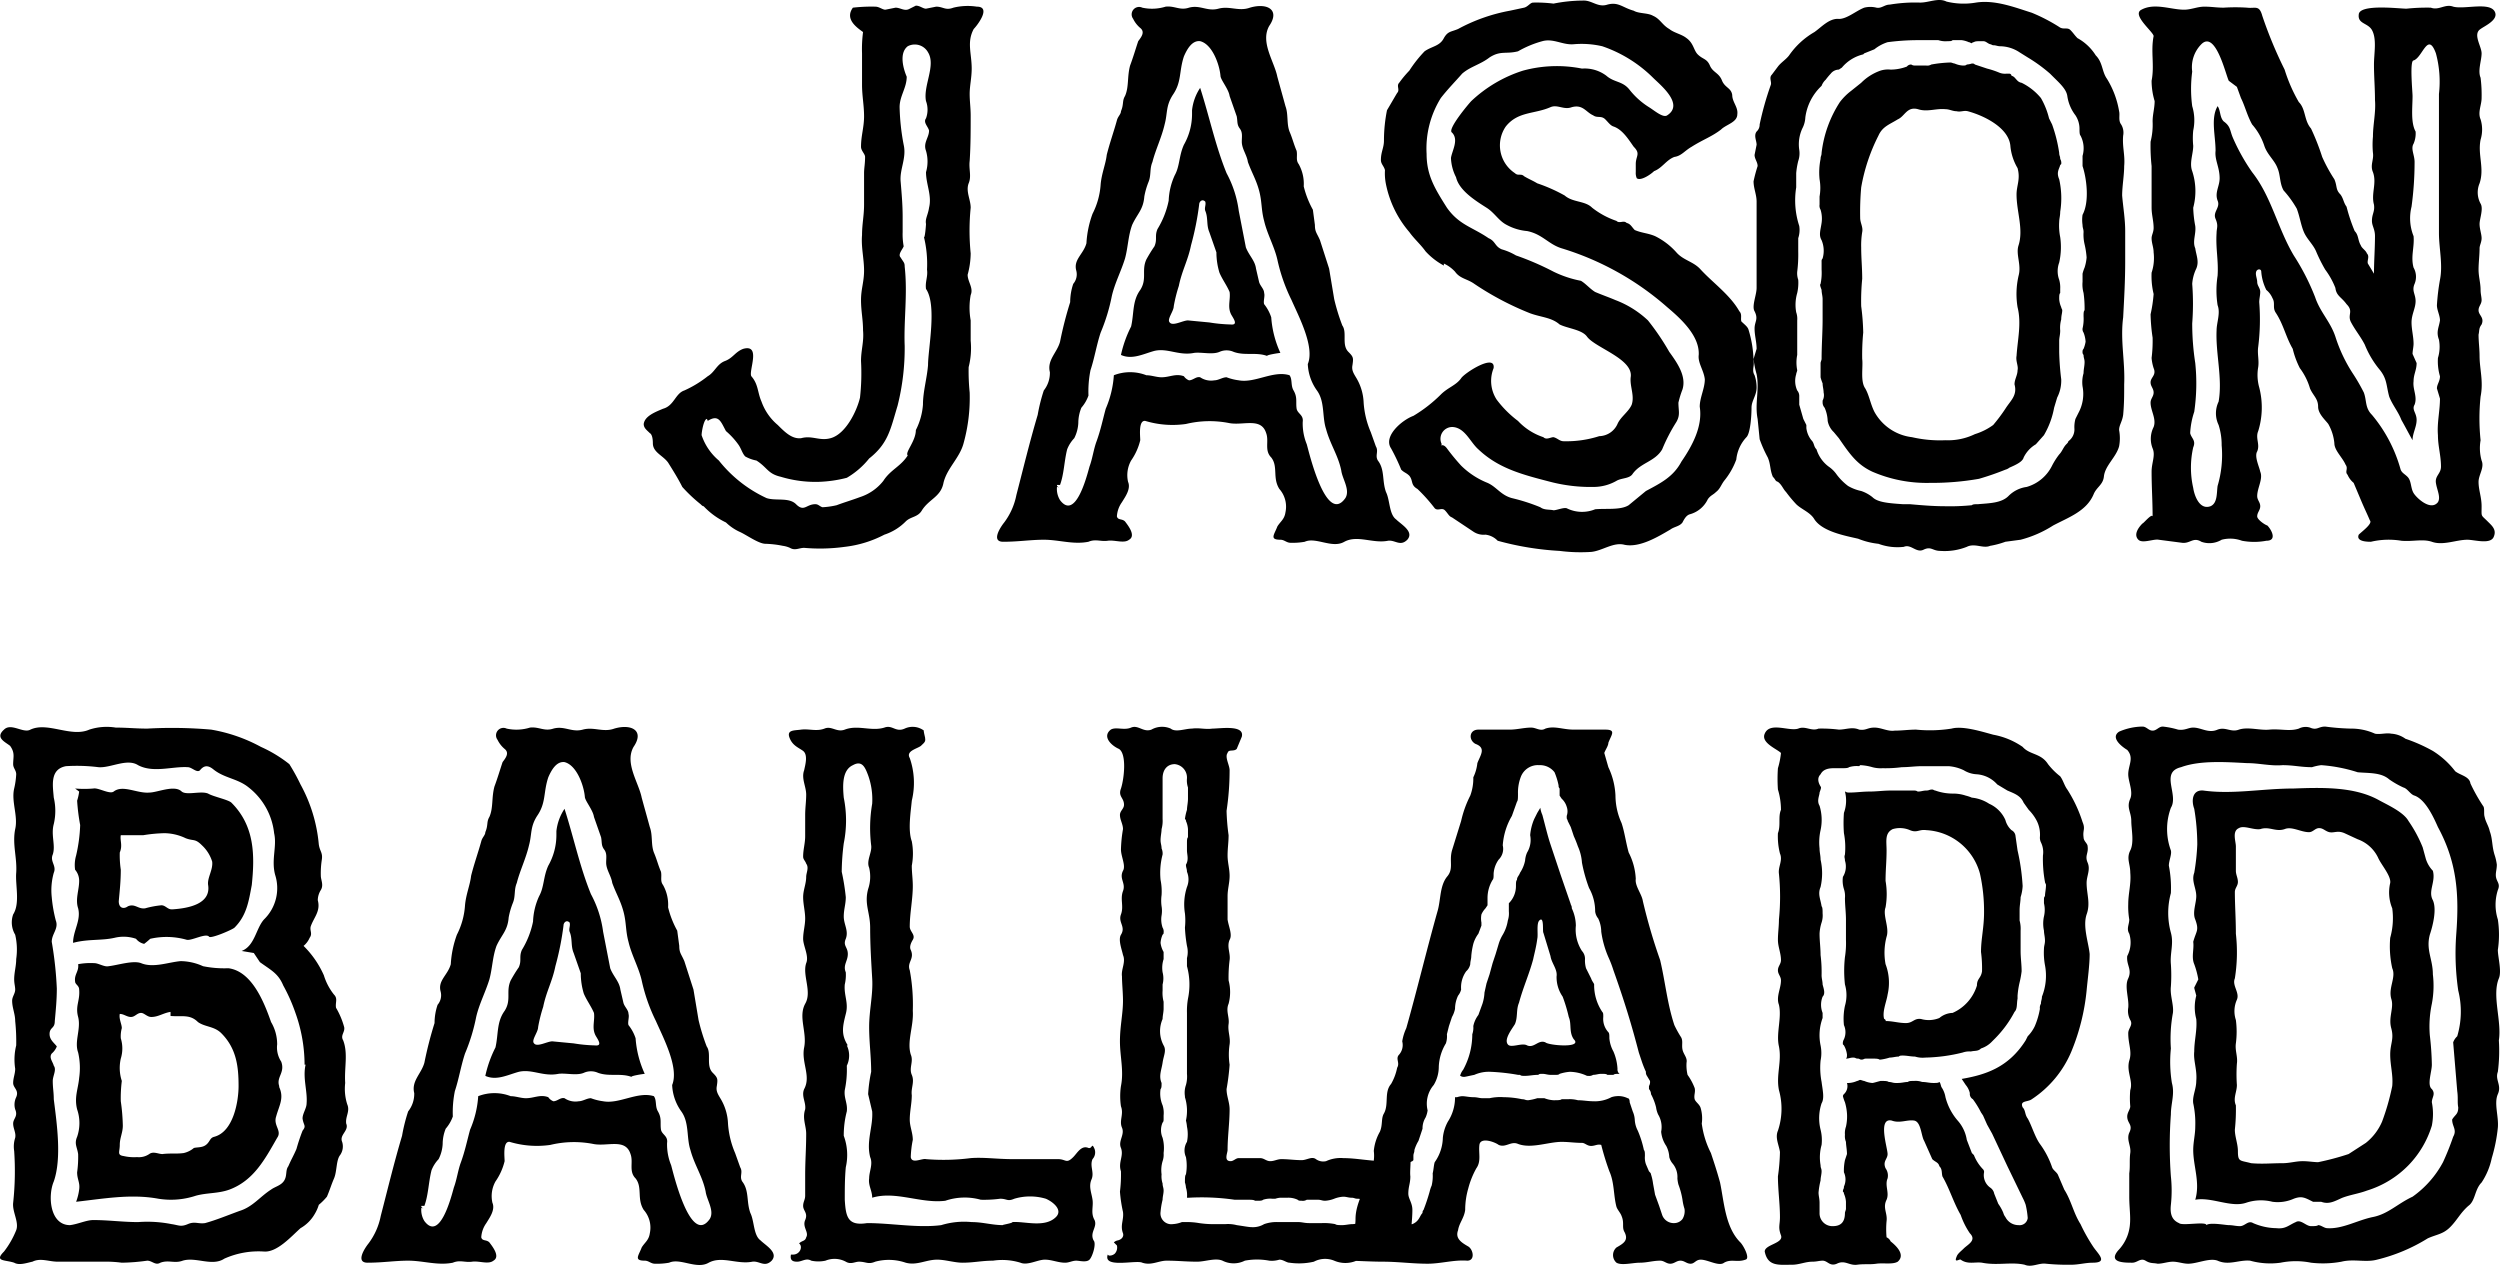
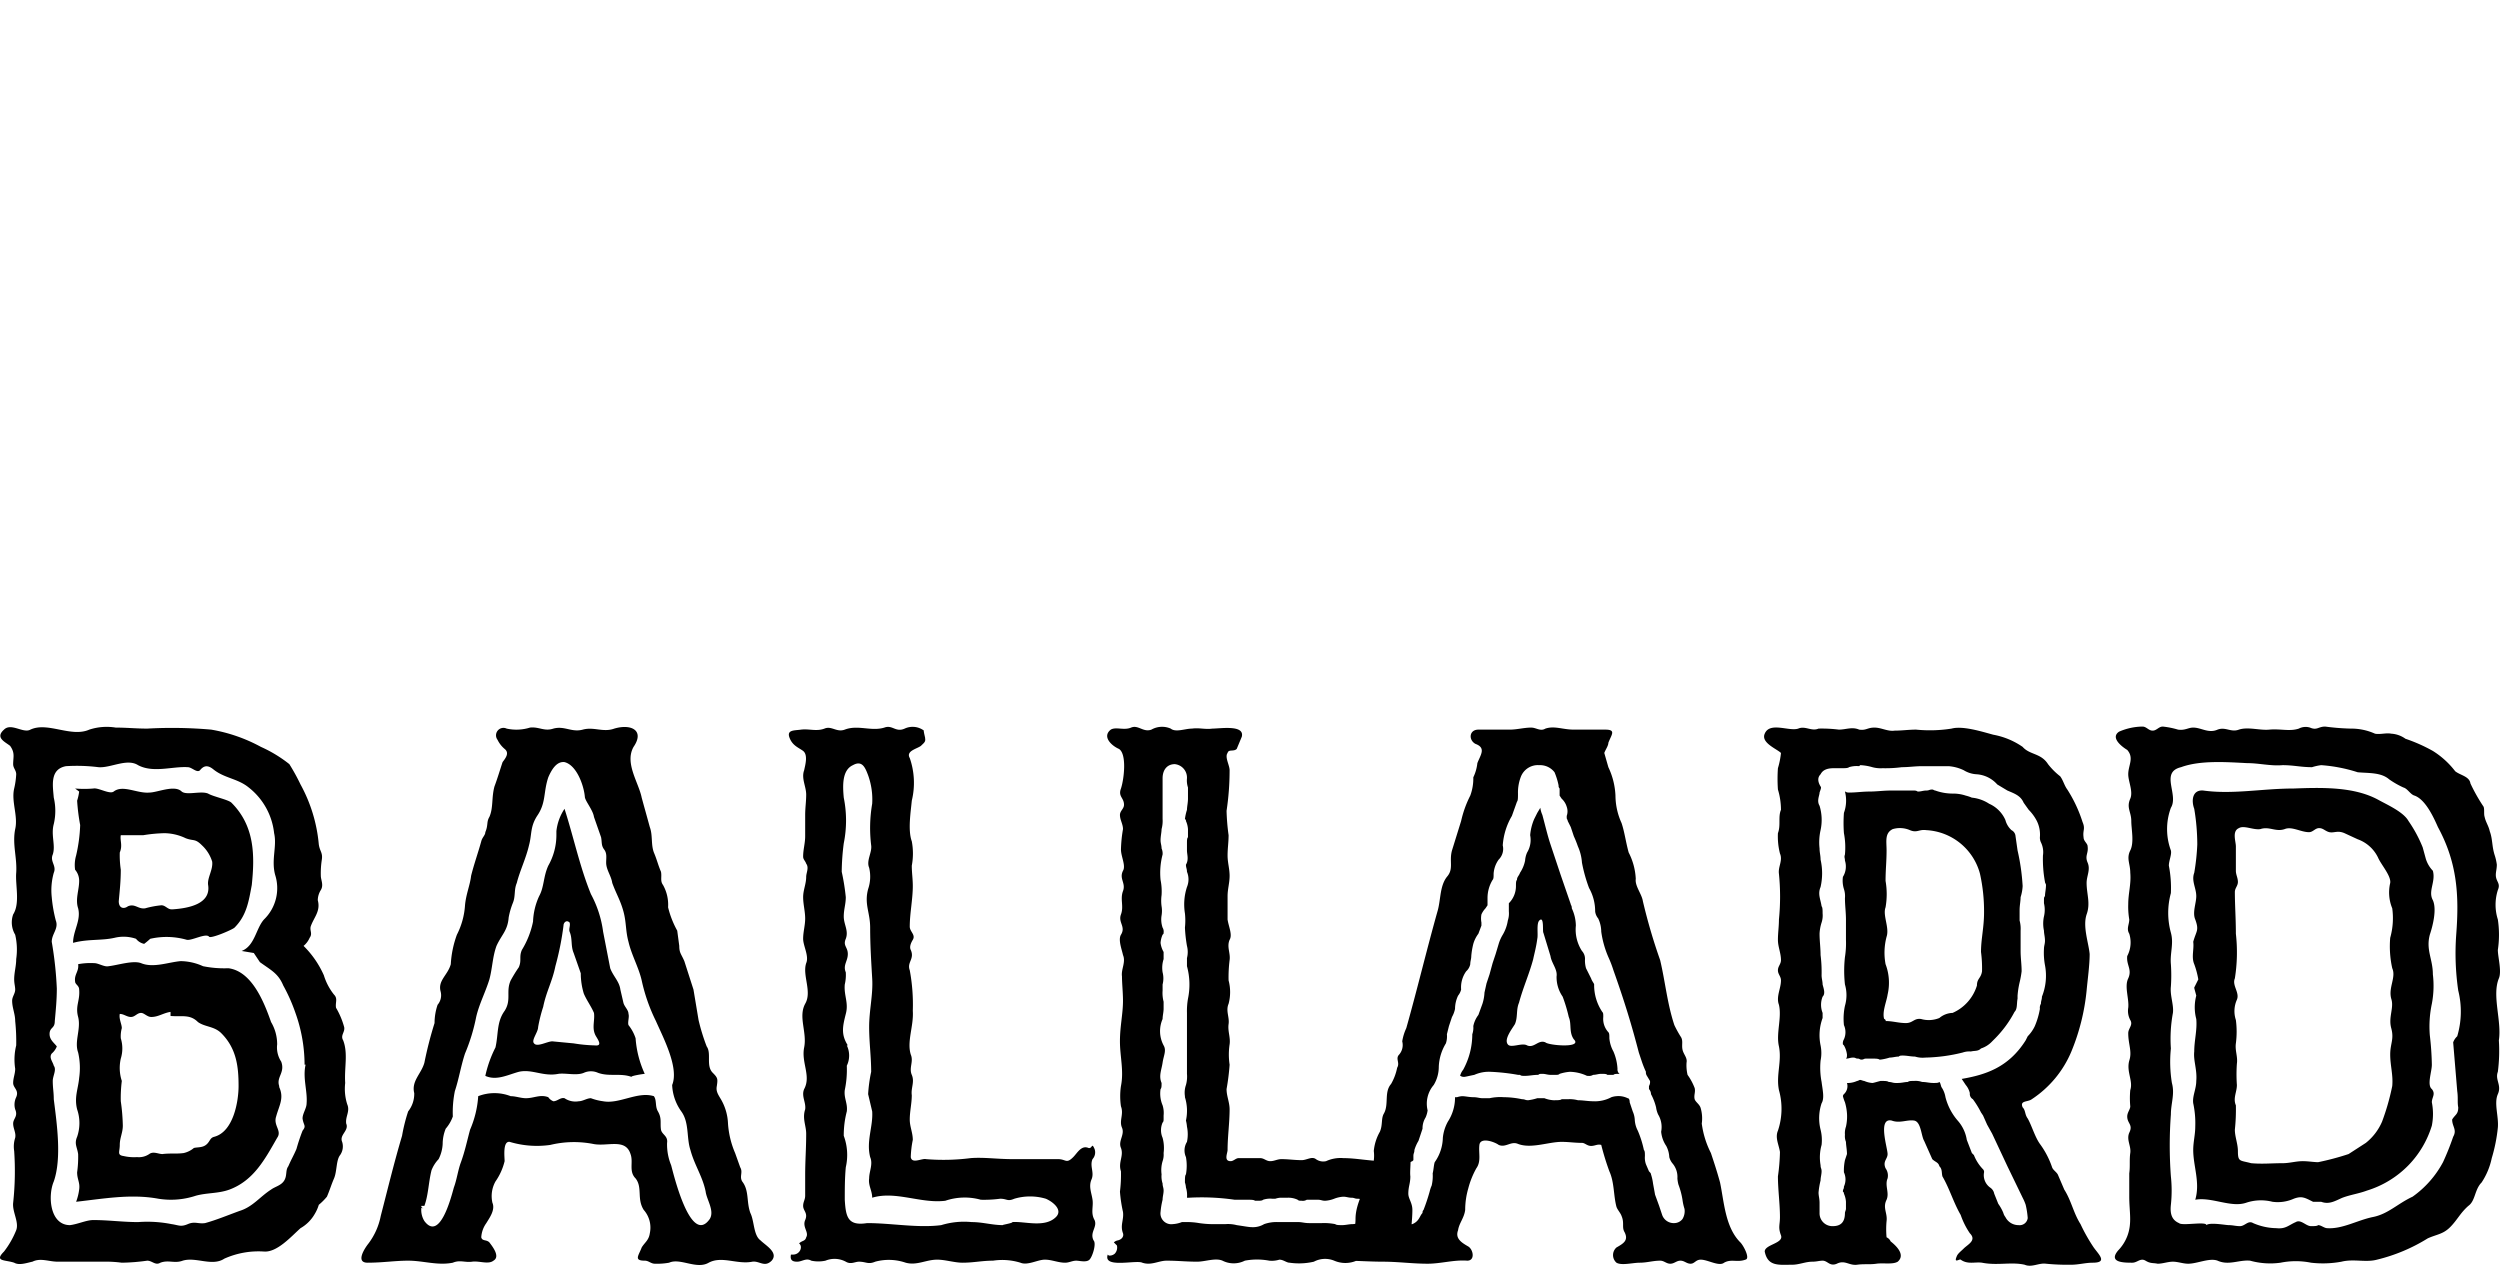
<svg xmlns="http://www.w3.org/2000/svg" width="246.208" height="124.652" viewBox="0 0 246.208 124.652">
  <g id="Grupo_29" data-name="Grupo 29" transform="translate(-318.704 -3041.645)">
-     <path id="Trazado_25" data-name="Trazado 25" d="M9.7-10.7c.2.1.3.5.3,1,0,.9,1,1.2,1.5,1.9.5.8,1,1.6,1.4,2.4a14.877,14.877,0,0,0,1.8,1.7c.1.1.2.2.3.2a7.405,7.405,0,0,0,2.2,1.6,4.846,4.846,0,0,0,1.3.9c.7.3,1.9,1.2,2.6,1.2a9.852,9.852,0,0,1,1.7.2,2.544,2.544,0,0,1,.7.2c.5.3.9,0,1.4,0a17.851,17.851,0,0,0,4-.1A11.169,11.169,0,0,0,32.8-.7,5.244,5.244,0,0,0,34.9-2c.5-.5,1.2-.4,1.6-1.1.7-1.1,1.8-1.3,2.1-2.6.3-1.5,1.6-2.5,2-4a16.723,16.723,0,0,0,.6-5,20.9,20.9,0,0,1-.1-2.5,7.634,7.634,0,0,0,.2-2.6v-2a7,7,0,0,1,0-2.5c.3-.7-.3-1.3-.3-2a8.177,8.177,0,0,0,.3-2.1,22.556,22.556,0,0,1,0-4.5c0-.8-.5-1.6-.2-2.4.3-.7,0-1.4.1-2.2.1-1.5.1-3,.1-4.5,0-.7-.1-1.4-.1-2.1,0-.8.2-1.6.2-2.5,0-1.5-.5-2.6.2-3.9.3-.3,1.8-2.2.3-2.2a5.951,5.951,0,0,0-2.3.1c-.8.3-1-.1-1.7-.1l-1,.2c-.3,0-.6-.3-1-.3l-.6.3c-.5.3-.9-.1-1.4-.1l-1,.2c-.3,0-.6-.3-1-.3a16.2,16.2,0,0,0-2.2.1c-.8,1.1.3,1.9,1,2.4a12.785,12.785,0,0,0-.1,2.1V-45c0,1.1.2,2,.2,3.1s-.3,1.9-.3,3c0,.4.4.7.4,1,0,.7-.1,1.1-.1,1.6v3.1c0,1.1-.2,1.9-.2,3-.1,1.2.2,2.3.2,3.5,0,1.1-.3,1.8-.3,2.9s.2,1.9.2,3c.1,1.1-.2,1.9-.2,3a21.662,21.662,0,0,1-.1,3.6c-.3,1.3-1.4,3.6-2.9,4-1.1.3-1.8-.3-2.9,0-.9.1-1.6-.6-2.3-1.3a5.33,5.33,0,0,1-1.6-2.3c-.4-.9-.3-1.7-1-2.5-.3-.5,1-3.2-.8-2.7-.8.3-1,.9-1.8,1.2s-1,1.1-1.7,1.5a10.887,10.887,0,0,1-2.3,1.4c-.9.3-1,1.5-2.1,1.8-.7.3-1.8.7-1.9,1.5C9.1-11.2,9.4-11,9.7-10.7Zm5.6-1.4a.31.31,0,0,1,.1.2c1.1-.7,1.3.1,1.8,1a7.41,7.41,0,0,1,1.2,1.3c.3.4.4.9.7,1.2a3.582,3.582,0,0,0,1.1.4c1.1.7,1.1,1.3,2.4,1.6a11.8,11.8,0,0,0,3.7.5,12.606,12.606,0,0,0,2.8-.4,7.939,7.939,0,0,0,2.2-1.9c1.9-1.5,2.1-2.9,2.8-5.2a23.244,23.244,0,0,0,.7-5.9c-.1-2.5.3-5.1,0-7.8,0-.4-.1-.4-.4-.9-.3-.3.2-.8.3-1.1a6.6,6.6,0,0,1-.1-1.4V-32c0-1.2-.1-2.3-.2-3.5s.6-2.3.3-3.6a22.061,22.061,0,0,1-.4-3.7c0-1.1.7-1.9.7-3-.3-.7-.8-2.3.1-3a1.489,1.489,0,0,1,2,.6c.8,1.3-.5,3.3-.2,4.8a2.466,2.466,0,0,1,0,1.7c-.3.4.2.8.3,1.2,0,.7-.6,1.2-.3,2a3.75,3.75,0,0,1,0,2.1c0,1.2.6,2.3.3,3.5-.1.7-.4,1.1-.3,1.6,0,.1-.1,1.4-.2,1.3a11.234,11.234,0,0,1,.3,3.2c.1.7-.2,1.2-.1,1.9,1.1,1.6.2,5.9.2,7.5-.1,1.3-.5,2.6-.5,3.9a6.611,6.611,0,0,1-.7,2.5c0,1.1-1.1,2.2-.8,2.5-.7,1.1-1.7,1.4-2.4,2.5a4.8,4.8,0,0,1-2.3,1.6c-.8.3-1.5.5-2.3.8a7.844,7.844,0,0,1-1.4.2c-.3-.1-.4-.3-.7-.3-.9,0-1.1.8-1.9,0-.7-.7-2-.3-2.9-.6A12.891,12.891,0,0,1,16.5-8a5.583,5.583,0,0,1-1.7-2.5C14.8-10.8,15-12,15.3-12.1ZM44.5,0c1.5,0,2.7-.2,4-.2,1.5,0,2.9.5,4.4.2.7-.3,1.2,0,1.9-.1s1.6.3,2.1-.1c.7-.4-.1-1.4-.4-1.8-.3-.3-.7-.1-.8-.5a2.654,2.654,0,0,1,.5-1.4c.3-.5.9-1.3.6-2A2.959,2.959,0,0,1,57.1-8a5.9,5.9,0,0,0,.9-2c0-.4-.2-2,.5-1.9a9.284,9.284,0,0,0,4,.3,9.921,9.921,0,0,1,4.2-.1c1.4.3,3.2-.6,3.7,1,.3.8-.2,1.7.5,2.4.7.9.1,2,.8,3.1a2.635,2.635,0,0,1,.6,2.3c-.1.7-.5.9-.8,1.4-.3.8-.8,1.3.3,1.3.4,0,.6.3,1,.3A6.6,6.6,0,0,0,74.2,0c1.1-.5,2.7.7,3.9,0,1.3-.7,2.8.2,4.3-.1.7-.1,1.2.6,1.9-.1.7-.8-.6-1.5-1.1-2-.7-.5-.6-1.9-1-2.7-.4-1.1-.1-2.2-.8-3.1-.3-.5.1-.9-.2-1.4l-.5-1.4a8.818,8.818,0,0,1-.7-2.9,5.134,5.134,0,0,0-.7-2.4c-.3-.5-.5-.8-.4-1.3.1-.7.1-.8-.4-1.3-.7-.7-.1-1.9-.6-2.6a19.753,19.753,0,0,1-.8-2.6l-.5-3-.9-2.8c-.3-.7-.5-.8-.5-1.5L75-32.7a9.172,9.172,0,0,1-.9-2.3,3.983,3.983,0,0,0-.5-2.2c-.3-.4-.1-.8-.2-1.3-.3-.7-.4-1.2-.7-1.9-.3-.8-.1-1.7-.4-2.5-.3-1.1-.5-1.8-.8-2.9-.3-1.5-1.7-3.4-.8-5,1.1-1.6-.2-2.3-1.9-1.8-1.1.4-2-.2-3.1.1s-1.8-.4-2.9-.1c-.9.3-1.4-.2-2.3-.1a4.5,4.5,0,0,1-2.3.1.732.732,0,0,0-.9,1.1,2.757,2.757,0,0,0,.7.9c.5.4.1.9-.2,1.3-.3.9-.5,1.6-.8,2.4-.3,1.1-.1,2.1-.5,3-.3.5-.1.8-.4,1.5,0,.3-.3.5-.4.9-.3,1.1-.7,2.2-1,3.4-.1.9-.5,1.8-.6,2.9a7.4,7.4,0,0,1-.8,2.9,10,10,0,0,0-.6,2.9c-.3,1.1-1.3,1.6-1,2.7a1.442,1.442,0,0,1-.3,1.3,5.663,5.663,0,0,0-.3,1.8,37.459,37.459,0,0,0-1,3.9c-.3,1.1-1.3,1.8-1,3a2.792,2.792,0,0,1-.6,1.8,16.837,16.837,0,0,0-.6,2.4c-.8,2.7-1.4,5.2-2.1,7.9a6.6,6.6,0,0,1-1.2,2.7C44.2-1.4,43.3,0,44.5,0Zm5.6-5.6c.4-1.1.4-2.3.7-3.5a3.377,3.377,0,0,1,.7-1.1,3.707,3.707,0,0,0,.4-1.5,4.013,4.013,0,0,1,.3-1.5,3.745,3.745,0,0,0,.7-1.2,10.554,10.554,0,0,1,.2-2.5c.4-1.2.6-2.5,1-3.7a18.354,18.354,0,0,0,1.1-3.6c.3-1.3.9-2.4,1.3-3.7.3-1.1.3-2.2.7-3.3.5-1.1,1.1-1.5,1.2-2.8a7.366,7.366,0,0,1,.4-1.4c.3-.7.1-1.3.4-2,.3-1.2.9-2.4,1.2-3.7.3-1.1.1-1.8.8-2.9.9-1.3.6-2.3,1.1-3.8.3-.7.8-1.6,1.6-1.5,1.2.3,1.9,2.3,2,3.4,0,.4.8,1.3.9,2l.7,2c.1.5,0,.8.3,1.2s.2.8.2,1.3c0,.7.5,1.3.6,2,.4,1.1.8,1.7,1.1,2.8s.2,1.9.5,3c.3,1.3,1,2.5,1.3,3.8a17.2,17.2,0,0,0,1.4,4c.7,1.6,2.3,4.6,1.6,6.3a4.792,4.792,0,0,0,.9,2.6c.8,1.1.5,2.6.9,3.8.4,1.5,1.2,2.6,1.5,4.1.1.8.9,1.9.4,2.7-1.9,2.7-3.6-4.6-3.8-5.3a5.382,5.382,0,0,1-.4-2.2c.1-.7-.5-.8-.6-1.3-.1-.7.1-1.1-.3-1.8-.3-.5-.1-1.1-.4-1.5-1.6-.5-3.4.8-5,.5a5.274,5.274,0,0,1-1.2-.3c-.4,0-.8.3-1.2.3a1.9,1.9,0,0,1-1.4-.3c-.4-.1-.7.3-1.1.3a1.082,1.082,0,0,1-.5-.4c-.8-.3-1.4.1-2.2.1-.5,0-1-.2-1.5-.2a4.414,4.414,0,0,0-3.2,0,9.955,9.955,0,0,1-.8,3.3c-.3,1.1-.5,2.1-.9,3.2-.3.8-.4,1.7-.7,2.5-.3,1.1-1.4,5.3-2.9,3.3a2.082,2.082,0,0,1-.3-1.3c.1,0,.2.1.3.1-.1,0-.2-.1-.3-.2v-.1Zm9.3-13.2c1.3-.3,2.4.5,3.9.2.7-.1,1.8.2,2.5-.1a1.7,1.7,0,0,1,1.4,0c1.1.4,2.2,0,3.3.4-.1-.1,1.2-.3,1.3-.3a10.036,10.036,0,0,1-.9-3.5,4.15,4.15,0,0,0-.7-1.3c-.1-.3.1-.8,0-1.1,0-.4-.4-.7-.5-1.1l-.3-1.3c-.1-.8-.7-1.3-1-2.1l-.7-3.6a10.74,10.74,0,0,0-1.2-3.7c-1.1-2.7-1.7-5.6-2.6-8.4a4.921,4.921,0,0,0-.8,2.2v.4a6.109,6.109,0,0,1-.8,3c-.5,1.1-.4,2.1-.9,3a6.566,6.566,0,0,0-.6,2.5,8.624,8.624,0,0,1-1.1,2.8c-.3.7,0,1-.3,1.7a14.8,14.8,0,0,0-.8,1.3c-.5,1.1.1,1.9-.6,3-.8,1.1-.6,2.3-.9,3.6a11.565,11.565,0,0,0-1,2.8C57.2-17.9,58.3-18.5,59.4-18.8Zm1.9-4.4a14.619,14.619,0,0,1,.5-2c.3-1.5.9-2.5,1.2-4a28.318,28.318,0,0,0,.8-4c0-.3.3-.6.6-.3.1.3-.1.6,0,.9.3.7.1,1.4.4,2.1l.7,2a6.929,6.929,0,0,0,.3,2c.3.7.7,1.2,1,1.9.1.7-.2,1.4.1,2.1.1.3.9,1.2,0,1.1a14.919,14.919,0,0,1-2.1-.2l-2.1-.2c-.5,0-1.5.6-1.8.2C60.6-21.9,61.3-22.7,61.3-23.2ZM82.1-36.6a5.313,5.313,0,0,0,.1,1.4,10.372,10.372,0,0,0,2.3,4.7c.5.7,1.1,1.2,1.6,1.9a6.786,6.786,0,0,0,1.8,1.4v-.2a3.466,3.466,0,0,1,1.1.8c.5.7,1.2.7,1.9,1.2a28.906,28.906,0,0,0,5.5,2.9c1.1.4,2.1.4,2.9,1.1.8.4,2.2.5,2.7,1.2.8,1.1,4.6,2.2,4.3,4-.1.9.4,1.8.1,2.7-.3.7-1.1,1.2-1.4,1.9a2.026,2.026,0,0,1-1.8,1.2,10.6,10.6,0,0,1-3.5.5c-.4,0-.6-.3-1-.4-.3,0-.7.3-1,0a5.983,5.983,0,0,1-2.5-1.6A10.447,10.447,0,0,1,93.1-14a3.375,3.375,0,0,1-.3-3.1c.2-1.5-2.9.5-3.2,1-.5.7-1.3.9-2,1.6a13.948,13.948,0,0,1-2.7,2.1c-1.1.4-3,2-2.2,3.2a19.987,19.987,0,0,1,1,2.1c.3.3.5.3.8.6.4.5.1.9.8,1.3A16.241,16.241,0,0,1,87-3.3c.3.3.7-.1,1,.2s.4.6.7.7L90.8-1A1.8,1.8,0,0,0,92-.7a1.974,1.974,0,0,1,1.2.6,28.794,28.794,0,0,0,6.1,1,16.079,16.079,0,0,0,3.1.1c1.1-.1,2.2-1,3.3-.7,1.5.3,3.3-.8,4.5-1.5.4-.3.9-.3,1.2-.7.2-.4.4-.7.7-.8a2.766,2.766,0,0,0,1.8-1.5c.3-.4.5-.4.8-.7.4-.3.5-.7.8-1.1a7.194,7.194,0,0,0,1.2-2.1,3.761,3.761,0,0,1,1-2.2c.4-.4.5-2.2.5-2.9s.5-1.2.5-2a3.73,3.73,0,0,0-.2-1.2c-.3-.5,0-.9-.1-1.4a11.151,11.151,0,0,0-.5-3.1c-.1-.3-.4-.5-.7-.8-.1-.3.1-.7-.2-1-.9-1.6-2.6-2.8-3.8-4.1-.7-.8-1.7-.9-2.4-1.7a6.872,6.872,0,0,0-2.1-1.6c-.7-.3-1.3-.3-2-.6-.3-.3-.4-.6-.8-.7-.3-.3-.7.1-1-.2a8.031,8.031,0,0,1-2.4-1.3c-.7-.7-1.9-.5-2.7-1.2a15.95,15.95,0,0,0-2.7-1.2c-.5-.3-.8-.4-1.3-.7-.3-.3-.6,0-.9-.3a3.278,3.278,0,0,1-.9-4.6c1.2-1.5,2.8-1.2,4.4-1.9.7-.3,1.3.3,2.1,0,1.1-.3,1.4.5,2.1.8.4.3.8,0,1.2.4.3.3.5.6.8.7.9.3,1.5,1.3,2,2,.7.7.2.9.2,1.7v.8a1.268,1.268,0,0,0,.1.6c.4.3,1.4-.4,1.7-.7.8-.3,1.2-1.1,2-1.4.7-.1,1-.6,1.7-1,1.1-.7,2-1,2.9-1.7.5-.5,1.6-.7,1.6-1.5.1-.7-.5-1.2-.5-1.9-.1-.7-.7-.7-1-1.4-.3-.8-.9-.8-1.2-1.5s-.7-.6-1.2-1.1c-.4-.4-.4-1.1-1.1-1.6-.5-.4-1.2-.5-1.7-.9-.7-.4-.9-1-1.6-1.3-.5-.3-1.4-.2-1.9-.5-1.1-.3-1.5-.9-2.6-.6-.9.3-1.5-.4-2.3-.4a15.262,15.262,0,0,0-3,.3,13.4,13.4,0,0,0-2-.1c-.3,0-.5.4-.9.5l-1.4.3a17.168,17.168,0,0,0-5.1,1.8c-.7.3-1,.2-1.4.9-.4.8-1.2.8-1.9,1.3a12.455,12.455,0,0,0-1.5,1.9,10.592,10.592,0,0,0-1,1.2c-.3.3.1.7-.2,1-.3.5-.7,1.2-1,1.7a15.262,15.262,0,0,0-.3,3c0,.7-.3,1.1-.3,1.9C81.7-37.2,82-37,82.1-36.6Zm5.5-7.1c.7-.9,1.4-1.6,2.1-2.4.8-.7,1.8-.9,2.7-1.6,1.1-.7,1.6-.3,2.8-.6a10.143,10.143,0,0,1,2.4-1c1.1-.3,2,.4,3.1.3a9.037,9.037,0,0,1,2.8.2,13.118,13.118,0,0,1,5,3.1c.7.7,3.1,2.6,1.4,3.7-.4.3-1.3-.5-1.8-.8a7.509,7.509,0,0,1-1.9-1.7c-.7-.9-1.5-.7-2.3-1.4a3.561,3.561,0,0,0-2.4-.7,12.65,12.65,0,0,0-5.8.2,13.244,13.244,0,0,0-5.1,3c-.2.2-2.4,2.8-1.9,3.1.7.7,0,1.8-.1,2.5a4.486,4.486,0,0,0,.5,1.9c.3,1.3,1.9,2.3,3,3,.8.5,1.2,1.3,2,1.7a5.107,5.107,0,0,0,2,.6c1.5.3,2.1,1.3,3.4,1.7a28.127,28.127,0,0,1,10.4,5.8c1.3,1.1,3.2,2.8,3.1,4.7-.1.8.5,1.5.6,2.4,0,.9-.5,1.8-.5,2.7.3,1.9-.7,3.8-1.8,5.4-.8,1.5-2,2.1-3.5,2.9l-1.7,1.4c-.8.5-2.2.3-3.3.4a3.389,3.389,0,0,1-2.8-.1c-.3-.1-1,.2-1.3.2-.4-.1-.9,0-1.3-.3a18.434,18.434,0,0,0-2.8-.9c-1.1-.3-1.5-1.1-2.4-1.5a7.821,7.821,0,0,1-2.6-1.7,20.948,20.948,0,0,1-1.4-1.7c-.3-.4-.5-.3-.6-.3l.1-.1a1.161,1.161,0,0,1,1.1-1.7c1.2.1,1.7,1.5,2.5,2.2,2,1.9,4.4,2.5,7.1,3.2a15.8,15.8,0,0,0,4.3.5,4.559,4.559,0,0,0,2.2-.6c.5-.3,1.3-.2,1.6-.7.8-1.1,2.2-1.2,2.9-2.4a17.39,17.39,0,0,1,1.4-2.7c.4-.7.2-1.1.2-1.9a9.288,9.288,0,0,1,.4-1.3c.4-1.3-.5-2.6-1.3-3.7a24,24,0,0,0-2.1-3.1,9.621,9.621,0,0,0-3.2-2c-.7-.3-1.3-.5-2-.8-.5-.3-.9-.8-1.4-1.1a10.708,10.708,0,0,1-2.7-.9A27.589,27.589,0,0,0,95-28.2a5.91,5.91,0,0,0-1.4-.6c-.7-.3-.6-.8-1.3-1.1-1.6-1.1-2.9-1.3-4.1-3-1.2-1.9-2-3.2-2-5.3A9.435,9.435,0,0,1,87.6-43.7Zm31.1,27.2c.3,1.5-.2,2.9.1,4.4l.2,2a12.629,12.629,0,0,0,.8,1.8c.3.7.2,1.2.5,1.9.3.3.2.4.5.5.4.3.5.7.8,1a12.7,12.7,0,0,0,1,1.2c.5.5,1.4.8,1.8,1.5.8,1.2,3,1.6,4.3,1.9a7.335,7.335,0,0,0,2,.5,5.4,5.4,0,0,0,2.5.3c.7-.3,1.2.6,1.9.3.8-.4.9.1,1.7.1a5.907,5.907,0,0,0,2.6-.4c.8-.4,1.6.2,2.3-.1a8.331,8.331,0,0,0,1.5-.4l1.5-.2a11.153,11.153,0,0,0,3.2-1.4c1.5-.8,3.3-1.4,4-3.1.3-.7.9-.9,1-1.7.1-1.1,1.2-1.9,1.5-3a4.3,4.3,0,0,0,0-1.6c0-.5.3-.8.4-1.5.1-1.1.1-1.9.1-3,.1-2.3-.4-4.3-.1-6.6.1-1.9.2-3.6.2-5.5v-3c0-1.2-.2-2.3-.3-3.5,0-.9.2-2,.2-2.9.1-1.1-.2-1.9-.1-3a1.54,1.54,0,0,0-.2-1.1c-.3-.4-.1-.9-.2-1.3a8.836,8.836,0,0,0-1.2-3.2c-.5-.7-.4-1.6-1.1-2.3a4.9,4.9,0,0,0-1.8-1.7c-.3-.3-.4-.5-.7-.8s-.7,0-1.1-.3a17.067,17.067,0,0,0-2.7-1.4c-1.6-.5-3.6-1.3-5.5-1a7.1,7.1,0,0,1-2.9-.1c-.8-.4-1.7.1-2.6.1a15.138,15.138,0,0,0-3,.2c-.5,0-.8.4-1.3.3a2.438,2.438,0,0,0-1.2,0c-.8.3-1.8,1.2-2.6,1.1-.9,0-1.6.8-2.3,1.3a7.723,7.723,0,0,0-2.5,2.3c-.3.4-.8.7-1.1,1.1l-.6.8c-.3.3,0,.7-.1,1a30.191,30.191,0,0,0-1.1,3.9.908.908,0,0,1-.3.7c-.3.4,0,.9,0,1.3l-.2,1c0,.4.3.7.3,1.1a15.463,15.463,0,0,0-.4,1.5c0,.7.3,1.3.3,2V-25c0,.7-.5,1.8-.2,2.3.4.8,0,1,0,1.7s.2,1.3.2,2l-.3,1A9.925,9.925,0,0,0,118.7-16.5Zm3.9-19.8a7.385,7.385,0,0,1,.2-1.2,2.29,2.29,0,0,0,.1-1.1,3.734,3.734,0,0,1,.3-2.1,2.607,2.607,0,0,0,.3-1.1,5.187,5.187,0,0,1,1.6-3.1,1.538,1.538,0,0,1,.4-.6,7.368,7.368,0,0,1,.5-.6,1.033,1.033,0,0,1,.8-.4l.3-.2a3.93,3.93,0,0,1,2.1-1.3l.1-.1,1-.4a3.991,3.991,0,0,1,1.3-.7,23,23,0,0,1,2.8-.2h2.2a2.22,2.22,0,0,0,.9.1c.3,0,.4,0,.5-.1h.9a2.544,2.544,0,0,1,.7.2c.1,0,.2.1.3.1.1-.1.1-.1.2-.1.1-.1.4-.1.7-.1h.2c.3,0,.4.2.7.3.1,0,.2.1.3.1.3,0,.4.1.7.1a3.534,3.534,0,0,1,1.9.6l.8.5a15.265,15.265,0,0,1,2.2,1.6l.2.2c.7.7,1.4,1.3,1.5,2a4.065,4.065,0,0,0,.8,1.9,2.421,2.421,0,0,1,.4,1.3c0,.3,0,.6.1.7a2.692,2.692,0,0,1,.2,2v1c.4,1.2.7,3.5,0,4.8a3.352,3.352,0,0,0,0,1c0,.3.1.4.1.7a4.121,4.121,0,0,0,.1,1.2,8.316,8.316,0,0,1,.2,1.3,4.4,4.4,0,0,1-.2,1,3.934,3.934,0,0,0-.2.6v.8a3.11,3.11,0,0,0,.1,1.1,10.9,10.9,0,0,1,.1,1.7c-.1.1-.1.3-.1.6a4.121,4.121,0,0,1-.1,1.2.6.6,0,0,0,.1.4,2.92,2.92,0,0,1,.2.9,3.1,3.1,0,0,1-.2.7.367.367,0,0,0-.1.3.367.367,0,0,0,.1.3c0,.3.1.4.1.7,0,.4-.1.7-.1,1.1a3.143,3.143,0,0,0-.1,1.3,3.906,3.906,0,0,1-.4,2.6l-.3.6a3.083,3.083,0,0,0-.1,1,1.425,1.425,0,0,1-.6,1.2c0,.1-.1.2-.2.3-.3.3-.4.7-.7,1a7.174,7.174,0,0,0-.7,1.1,4.027,4.027,0,0,1-2.5,2.1,3.1,3.1,0,0,0-1.8.9c-.7.7-1.9.7-3,.8-.3,0-.5,0-.6.1a21.788,21.788,0,0,1-2.7.1c-1.1,0-2.3-.1-3.4-.2h-.7c-1.5-.1-2.5-.2-3-.7A3.581,3.581,0,0,0,129-5a4.284,4.284,0,0,1-1.3-.5,5.7,5.7,0,0,1-1.1-1.1,3.044,3.044,0,0,0-.8-.8,3.346,3.346,0,0,1-1.2-1.7c-.3-.3-.2-.6-.5-.9a2.374,2.374,0,0,1-.5-1.2v-.3l-.3-.6-.4-1.4v-.8a.845.845,0,0,0-.2-.6,2.265,2.265,0,0,1-.1-1.6c0-.1.1-.3.1-.4a3.788,3.788,0,0,1,0-1.5v-3.4a1.949,1.949,0,0,0-.1-.8,4.146,4.146,0,0,1,.1-1.9,4.512,4.512,0,0,0,.1-1.3,1.949,1.949,0,0,1-.1-.8,13.4,13.4,0,0,0,.1-2v-1.3a2.553,2.553,0,0,0,.1-1.2,8.1,8.1,0,0,1-.3-3.8Zm2.3,3.1a.749.749,0,0,0,.1.5,2.979,2.979,0,0,1,.1,1.3c-.1.7-.3,1.2,0,1.7a2.7,2.7,0,0,1,.1,1.8.367.367,0,0,0-.1.3v.8a5.313,5.313,0,0,1-.1,1.4c-.1.1,0,.3.1.6,0,.3.1.6.1.9v2.1c0,1.1-.1,2.5-.1,3.8,0,.1-.1.3-.1.4v1.4a3.933,3.933,0,0,0,.2.6c0,.3.1.6.1.9a1.128,1.128,0,0,1-.1.8v.2a.764.764,0,0,0,.2.5,3.548,3.548,0,0,1,.3,1.3,2.022,2.022,0,0,0,.6,1.1l.5.6c1.1,1.6,1.8,2.6,3.3,3.3a13.455,13.455,0,0,0,5.7,1.1,26.651,26.651,0,0,0,4.8-.4,26.718,26.718,0,0,0,2.6-.9,1.1,1.1,0,0,0,.4-.2c.7-.3,1.3-.6,1.4-1a3.064,3.064,0,0,1,1.2-1.3l.8-.9a8.268,8.268,0,0,0,1-2.7l.3-1a3.652,3.652,0,0,0,.4-1.8,26.457,26.457,0,0,1-.2-2.7v-1.1c0-.3.1-.6.1-1a3.11,3.11,0,0,1,.1-1.1c0-.4.1-.6.1-.9,0-.1-.1-.2-.1-.3a2.354,2.354,0,0,1-.2-.8c0-.3,0-.5.1-.6v-.4a2.768,2.768,0,0,0-.1-.9,2.466,2.466,0,0,1,0-1.7,6.922,6.922,0,0,0,.1-2.5,5.757,5.757,0,0,1-.1-1.5c0-.3.1-.6.1-1a8.475,8.475,0,0,0-.1-3.2c-.3-.7,0-1,.1-1.4l.1-.1a.749.749,0,0,0-.1-.5c0-.3-.1-.3-.1-.6a14.345,14.345,0,0,0-.7-2.8l-.3-.6a7.557,7.557,0,0,0-.8-2,5.755,5.755,0,0,0-1.9-1.5.758.758,0,0,1-.4-.2c-.3-.3-.3-.4-.6-.5a.215.215,0,0,0-.2-.2h-.3a1.483,1.483,0,0,1-.7-.1,8.338,8.338,0,0,0-1.2-.4l-1.2-.4a.31.31,0,0,0-.2-.1h-.1a2.034,2.034,0,0,1-.5.1c-.1.1-.2.1-.4.1a2.354,2.354,0,0,1-.8-.2c-.1,0-.3-.1-.4-.1a12.252,12.252,0,0,0-1.9.2.749.749,0,0,1-.5.1h-1.1c-.3,0-.3-.1-.4-.1a.52.52,0,0,0-.4.2,4.529,4.529,0,0,1-1.6.3,2.508,2.508,0,0,0-1,.1,5.016,5.016,0,0,0-1.9,1.2l-1,.8a5.731,5.731,0,0,0-1.1,1.1,11.626,11.626,0,0,0-1.8,5c0,.3-.1.3-.1.6a6.729,6.729,0,0,0-.1,2,4.845,4.845,0,0,1,0,1.7Zm4.1-1.7a18.021,18.021,0,0,1,1.7-5.1c.4-.9,1.1-1.1,1.9-1.6.7-.3.9-1.3,2-1,.9.3,1.8-.1,2.7,0,.4,0,.7.2,1.1.2.4.1.7-.1,1.1,0,1.5.4,4.1,1.6,4.2,3.5a5.224,5.224,0,0,0,.7,2.1c.3,1.1-.1,1.7-.1,2.6,0,1.7.7,3.4.2,5-.3.9.3,1.9,0,3a8.029,8.029,0,0,0-.1,3.1c.4,1.6,0,3.2-.1,4.8-.1.5.2,1,.1,1.4,0,.5-.3.9-.3,1.4.3,1.1-.4,1.6-.9,2.4a16.675,16.675,0,0,1-1.2,1.6,6.079,6.079,0,0,1-1.8.9,6.058,6.058,0,0,1-2.9.6,12.306,12.306,0,0,1-3.3-.3,4.879,4.879,0,0,1-3.7-2.5c-.4-.8-.5-1.6-.9-2.3-.5-.7-.2-2.1-.3-2.9a22.6,22.6,0,0,1,.1-2.6,22.751,22.751,0,0,0-.2-2.6,22.626,22.626,0,0,1,.1-2.7c0-1.1-.1-2-.1-3.1a8.084,8.084,0,0,1,.1-1.5c.1-.5-.2-.9-.2-1.4A28.127,28.127,0,0,1,129-34.9Zm61-15.6c.4-.3,1.8-.9,1.4-1.7-.5-1-3-.2-4.1-.5-.8-.3-1.4.4-2.2.1a19.269,19.269,0,0,0-2.4.1c-.7,0-4.7-.5-4.7.6-.1.9.9.8,1.3,1.5.5.9.2,2.3.2,3.4,0,1.2.1,2.3.1,3.5.1,1.2-.2,2.4-.2,3.6a8.478,8.478,0,0,0,0,1.6c.1.7-.3,1.2,0,1.9.4,1.1-.2,2.1.1,3.2.1.7-.2.9-.2,1.6,0,.5.3.8.3,1.5,0,1.2-.1,2.5-.1,3.7l-.6-1c-.1-.3.2-.7-.1-1-.1-.3-.5-.5-.6-.8-.3-.5-.2-1-.6-1.4a16.883,16.883,0,0,1-.8-2.4c-.3-.4-.3-.8-.6-1.2-.5-.5-.3-.8-.6-1.5a15.452,15.452,0,0,1-1.2-2.2,23.288,23.288,0,0,0-1.1-2.8c-.7-.8-.5-1.9-1.2-2.6a15.481,15.481,0,0,1-1.4-3.2,42.034,42.034,0,0,1-2.2-5.3c-.3-1.1-.7-.7-1.5-.8a17.652,17.652,0,0,0-2.3,0c-.7,0-1.2-.1-1.9-.1s-1.3.3-2,.3c-1.3,0-2.9-.7-4.2,0-1,.5,1.2,2.2,1.2,2.6-.3,1.5.1,2.9-.2,4.4a6.929,6.929,0,0,0,.3,2c0,.7-.2,1.3-.2,2a6.8,6.8,0,0,1-.2,2,18.482,18.482,0,0,0,.1,2.4v4.1c0,.7.2,1.3.2,2,0,.4-.2.7-.2,1,0,.5.2.9.2,1.4a4.567,4.567,0,0,1-.2,2,7.487,7.487,0,0,0,.2,2.1,13.8,13.8,0,0,1-.3,2,17.851,17.851,0,0,0,.2,2.3,13.4,13.4,0,0,1-.1,2,4.4,4.4,0,0,0,.2,1c.3.7-.3.9-.3,1.4,0,.4.3.6.3,1s-.3.6-.3,1c0,.8.6,1.6.3,2.4a2.57,2.57,0,0,0-.1,2.1c.3.7-.1,1.4-.1,2.3,0,1.5.1,2.9.1,4.4-.1-.3-.9.7-1,.7-.4.4-.9,1.1-.4,1.6.4.4,1.5-.1,2,0l2.3.3c.8.1,1.1-.6,1.9-.1a2.332,2.332,0,0,0,2-.2,3.327,3.327,0,0,1,2,.1,6.45,6.45,0,0,0,2.4,0c1.1,0,.5-1.1.1-1.5-.3-.1-1-.6-1-.9,0-.4.3-.6.3-1s-.3-.6-.3-1c0-.8.6-1.7.3-2.4-.1-.5-.6-1.5-.3-2,.3-.7-.2-1.3.1-2a7.86,7.86,0,0,0,.1-4.3,4.517,4.517,0,0,1-.1-2c.1-.7-.1-1.3,0-2a21.585,21.585,0,0,0,.1-4.4c0-.3.1-.7.1-1,0-.4-.3-.6-.3-1,0-.3-.2-.7-.1-1s.5-.3.5,0a4.757,4.757,0,0,0,.5,1.8,2.1,2.1,0,0,1,.6.8c.3.5,0,.9.3,1.4.8,1.2,1,2.4,1.7,3.6a8.39,8.39,0,0,0,.7,1.9,6.256,6.256,0,0,1,1,2c.3.7.8,1,.8,1.8,0,.7.7,1.3,1,1.7a4.674,4.674,0,0,1,.6,1.9c0,.7.8,1.4,1.1,2.1.3.4-.1.7.2,1a2.1,2.1,0,0,0,.6.8l.8,1.9c.3.7.5,1.1.8,1.8.3.3-.8,1.1-1.1,1.4-.3.7.9.7,1.2.7a7.644,7.644,0,0,1,3-.1c1.1.1,2.1-.2,3,.1,1.1.4,2.4-.2,3.5-.2.7,0,2.3.5,2.6-.3.3-.7-.2-1.1-.6-1.5-.7-.7-.6-.4-.6-1.5,0-.9-.3-1.6-.3-2.4,0-.7.6-1.4.3-2.1a4.517,4.517,0,0,1-.1-2,20.6,20.6,0,0,1,0-4.3c.3-1.5-.1-2.7-.1-4,0-.7-.1-1.4-.1-2.1.1-.4,0-.6.3-1,.3-.7-.3-.9-.3-1.4,0-.4.3-.6.3-1,0-.3-.1-.6-.1-1,0-.7-.2-1.3-.2-2s.1-1.4.1-2.1c0-.3.2-.6.2-1s-.2-.9-.2-1.4.4-1.5.1-2a2.3,2.3,0,0,1-.1-2c.5-1.5-.2-2.8.1-4.3a3.408,3.408,0,0,0,0-2c-.3-.7.1-1.4.1-2.1a13.4,13.4,0,0,0-.1-2c-.3-.7.1-1.7.1-2.4S189.2-50,190-50.5Zm-4,28.7c-.1.7-.4,1.1-.1,1.9a3.78,3.78,0,0,1-.1,1.8,5.245,5.245,0,0,0,.2,1.8c0,.5-.3.8-.3,1.2l.3,1c0,1.2-.3,2.4-.2,3.6,0,1.1.3,2,.3,3.1,0,.7-.6.9-.5,1.6s.5,1.4.2,1.9c-.7.9-2.1-.4-2.4-.9s-.2-1.2-.6-1.6c-.3-.3-.6-.4-.7-.8a14.288,14.288,0,0,0-2.8-5.3c-.7-.7-.5-1.4-.8-2.2a18.575,18.575,0,0,0-1.1-1.9,14.879,14.879,0,0,1-1.7-3.6c-.5-1.5-1.5-2.4-2-3.9a22.8,22.8,0,0,0-2.1-4.1c-1.6-2.7-2.2-5.8-4.1-8.2a19.343,19.343,0,0,1-1.9-3.4c-.3-.7-.2-1.1-.9-1.6-.4-.4-.3-1.1-.6-1.5-.7,1.2-.2,2.9-.2,4.4-.1.9.4,1.6.4,2.7,0,.8-.5,1.4-.2,2.2.3.7-.5,1.1-.2,1.8s.1.9.1,1.4c-.1,1.5.2,2.7.1,4.2a9.394,9.394,0,0,0,0,2.9c.3.8-.1,1.7-.1,2.5-.1,2.3.6,4.7.2,7a2.648,2.648,0,0,0,0,2.3,6.448,6.448,0,0,1,.3,2,10.709,10.709,0,0,1-.4,4c-.1.7,0,1.7-.7,2-1.1.4-1.6-1.1-1.7-1.8a9,9,0,0,1,0-4c.3-.7-.2-.9-.3-1.4a7.789,7.789,0,0,1,.4-2.1,19.382,19.382,0,0,0,.1-4.8,25.613,25.613,0,0,1-.3-3.9,25.39,25.39,0,0,0,0-3.9,4.123,4.123,0,0,1,.4-1.5c.3-.7,0-1.3-.1-2-.3-.7.1-1.4,0-2.2a11.02,11.02,0,0,1-.2-1.8,6.31,6.31,0,0,0-.1-3.6c-.3-.8.1-1.7.1-2.5a7.445,7.445,0,0,1,0-1.5,4.776,4.776,0,0,0-.1-2.4,12.894,12.894,0,0,1,0-3.4,3.212,3.212,0,0,1,.9-2.7c1.4-1.4,2.4,3,2.7,3.6l.8.6.4,1.1c.4.8.6,1.7,1.1,2.6a6.092,6.092,0,0,1,1.2,2.1c.3.9,1,1.4,1.3,2.2.3.7.2,1.5.6,2.2a10.149,10.149,0,0,1,1.3,1.8c.3.8.4,1.6.7,2.3s.9,1.2,1.2,1.9a15.107,15.107,0,0,0,.9,1.8,7.677,7.677,0,0,1,1,1.8c.1.8.6.9,1.1,1.6.7.7.1,1,.4,1.7.4.8,1,1.5,1.4,2.3a9.233,9.233,0,0,0,1.5,2.5c.7.9.6,1.5.9,2.6.3.8.9,1.5,1.2,2.3.4.7.7,1.3,1.1,2,0-.7.4-1.3.4-2s-.5-1-.2-1.5c.3-.8-.2-1.5-.1-2.3,0-.7.3-1.1.3-1.8l-.4-.9c0-.3.1-.7.1-1,0-.7-.2-1.4-.2-2.1,0-.8.4-1.4.4-2.1s-.4-1-.1-1.7a1.825,1.825,0,0,0-.1-1.6c-.3-1.1.1-2,0-3.1a4.707,4.707,0,0,1-.2-2.9,32.527,32.527,0,0,0,.3-4.4c0-.7-.4-1.3-.1-1.8a2.537,2.537,0,0,0,.2-1.2c-.5-.9-.3-2.4-.3-3.5,0-.4-.3-3.5.1-3.5.9-.3,1.4-2.9,2.2-.7a10.691,10.691,0,0,1,.3,4v13.7c0,1.5.4,3.1.1,4.6a21.3,21.3,0,0,0-.3,2.5C185.7-22.8,186-22.3,186-21.8Z" transform="translate(373 3095)" />
    <path id="Trazado_24" data-name="Trazado 24" d="M-222.3-4.8a3.92,3.92,0,0,0,.4-.9,6.034,6.034,0,0,0,.8-.8c.3-.7.4-1.1.7-1.8s.2-1.8.6-2.3a1.481,1.481,0,0,0,.2-1.3c-.3-.7.7-1.1.4-1.8-.1-.7.4-1.2.1-1.9a5.022,5.022,0,0,1-.2-2.1c-.1-1.5.3-2.9-.2-4.2-.3-.5.2-.8.1-1.3a7.714,7.714,0,0,0-.8-1.9c-.1-.5.2-.9-.2-1.3a5.734,5.734,0,0,1-1-1.9,9.423,9.423,0,0,0-2-2.9,2.1,2.1,0,0,0,.6-.8c.3-.4,0-.7.1-1.1.3-.9,1-1.5.7-2.6a1.93,1.93,0,0,1,.3-1c.3-.5,0-1,0-1.4a8.6,8.6,0,0,1,.1-1.6c.1-.7-.2-.8-.3-1.5a15.033,15.033,0,0,0-1.8-5.9,19.83,19.83,0,0,0-1.1-2,13.067,13.067,0,0,0-2.8-1.7,15.814,15.814,0,0,0-4.9-1.7,44.172,44.172,0,0,0-6.3-.1c-1.1,0-2-.1-3.1-.1a5.538,5.538,0,0,0-2.6.2c-1.8.8-4.1-.8-5.8,0-.7.4-1.9-.7-2.6,0-.9.8.1,1.2.6,1.6.5.7.3,1.1.3,1.8,0,.4.3.6.3,1a7.844,7.844,0,0,1-.2,1.4c-.3,1.3.4,2.7.1,4-.3,1.5.2,2.8.1,4.3-.1,1.2.4,3-.3,4.1a2.367,2.367,0,0,0,.2,2,6.473,6.473,0,0,1,.1,2.4c0,.7-.2,1.3-.2,2,0,.4.1.7.1,1,0,.4-.3.7-.3,1.1,0,.7.3,1.3.3,2a19.268,19.268,0,0,1,.1,2.4,5.863,5.863,0,0,0-.1,2.3c0,.5-.2.9-.2,1.4s.6.7.3,1.4a1.672,1.672,0,0,0-.1,1.2c.3.7-.2.9-.2,1.4s.3.9.2,1.4a2.769,2.769,0,0,0-.1,1.3,28.973,28.973,0,0,1-.1,5.1c-.1.9.6,1.9.3,2.7a8.776,8.776,0,0,1-1.2,2.1c-1,1,.1.8,1,1.1.5.3,1.3,0,1.8-.1.8-.4,1.6,0,2.5,0h4.4a12.1,12.1,0,0,1,1.9.1,19.481,19.481,0,0,0,2.5-.2c.5,0,.8.5,1.3.2.8-.3,1.4.1,2.2-.2,1.3-.4,2.9.6,4.1-.2a8.242,8.242,0,0,1,3.9-.7c1.3.1,2.7-1.5,3.6-2.3A3.76,3.76,0,0,0-222.3-4.8Zm-2.6-4.7c-.3.4-.1.9-.4,1.4s-.9.6-1.3.9c-1.1.7-1.8,1.7-3.1,2.1-1.1.4-2.3.9-3.4,1.2-.7.1-1-.2-1.7.1s-.9.1-1.6,0a12.223,12.223,0,0,0-3.3-.2c-1.5,0-2.9-.2-4.4-.2-.7,0-1.5.4-2.3.5-2,0-2.2-2.9-1.6-4.3.8-2.3.3-5.7,0-8.1,0-.7-.1-1.1-.1-1.8,0-.5.4-1.1.1-1.5-.1-.4-.5-.8-.2-1.2a1.791,1.791,0,0,0,.5-.7c-.3-.4-.8-.7-.7-1.4.1-.5.5-.4.5-1.1.1-1.1.2-2.1.2-3.2a35.928,35.928,0,0,0-.5-4.6c0-.8.7-1.3.4-2.1a13.66,13.66,0,0,1-.4-2.3,6.347,6.347,0,0,1,.2-2.4c.3-.7-.4-1.1-.1-1.8.3-.9-.2-1.9.1-3a5.7,5.7,0,0,0,0-2.6c-.1-1.2-.4-2.8,1.2-3.1a17.129,17.129,0,0,1,3.2.1c1.2.1,2.8-.9,3.9-.2,1.5.8,3.4.1,4.9.2.4,0,.9.6,1.2.3.4-.5.8-.5,1.3-.1,1.1.9,2.4.9,3.5,1.8a6.62,6.62,0,0,1,2.5,4.5c.3,1.3-.3,2.6.1,4.1a4.3,4.3,0,0,1-1.1,4.4c-.8.9-.9,2.6-2.2,3.1l1.2.2.6.9c1.1.8,1.8,1.1,2.3,2.3a16.87,16.87,0,0,1,1.2,2.7,15.238,15.238,0,0,1,.9,5.1h.1c-.3,1.3.2,2.6.1,3.8,0,.5-.4,1-.4,1.5.1.7.4.7,0,1.2a18.883,18.883,0,0,0-.6,1.8C-224.4-10.5-224.6-10.2-224.9-9.5Zm-.9-7.9c-.3-.9.6-1.3.2-2.4a2.543,2.543,0,0,1-.4-1.7,4.282,4.282,0,0,0-.6-2.2c-.7-2-1.9-5-4.2-5.3a10.554,10.554,0,0,1-2.5-.2,5.45,5.45,0,0,0-2.2-.5c-1.2.1-2.7.7-3.9.2-.8-.3-2.3.2-3.2.3-.4.1-1-.3-1.4-.3a6.66,6.66,0,0,0-1.6.1c.1.7-.4,1-.3,1.7,0,.3.4.4.4.8.1,1.1-.4,1.6-.1,2.7.3,1.2-.4,2.4,0,3.5a6.817,6.817,0,0,1,.1,2.5c-.1,1.1-.5,1.9-.2,3.1a4.162,4.162,0,0,1,0,2.7c-.3.7,0,1,.1,1.7a10.87,10.87,0,0,1-.1,1.8c0,.7.3,1,.2,1.7a5.274,5.274,0,0,1-.3,1.2c2.7-.3,5.4-.8,8.1-.3a7.792,7.792,0,0,0,3.7-.3c1.1-.3,2.2-.2,3.3-.6,2.4-.9,3.5-3,4.7-5.1.5-.7-.4-1.2-.1-2.1.3-1.1.8-1.8.3-2.9Zm-14.1-14.5a1.374,1.374,0,0,0,.8.5,7.365,7.365,0,0,0,.6-.5,7.246,7.246,0,0,1,3.6.1c.5.1,1.9-.7,2.2-.3.2.2,2.3-.7,2.5-.9,1.2-1.2,1.4-2.6,1.7-4.2.3-2.9.3-5.8-2-8.1-.3-.3-1.8-.6-2.3-.9-.7-.3-2.1.2-2.6-.2-.7-.7-2.4.1-3.2.1-1.2.1-2.6-.8-3.5-.1-.4.3-1.5-.4-2-.3a10.819,10.819,0,0,1-1.8,0l.4.3a5.072,5.072,0,0,1-.2.9,19.672,19.672,0,0,0,.3,2.4,15.44,15.44,0,0,1-.4,3,3.329,3.329,0,0,0-.1,1.4,1.666,1.666,0,0,1,.4,1.1c0,.9-.4,1.8-.1,2.7.3,1.2-.5,2.2-.5,3.4,1.5-.4,2.8-.2,4.1-.5A3.762,3.762,0,0,1-239.9-31.9Zm7.7,19.5c-.4.1-.4.4-.7.7-.4.4-.9.3-1.3.4a2.355,2.355,0,0,1-1,.5c-.7.1-1.3,0-2.1.1-.4,0-.9-.3-1.3,0a1.8,1.8,0,0,1-1.2.3,4.512,4.512,0,0,1-1.3-.1c-.7-.1-.4-.4-.4-1.1s.3-1.2.3-1.9a19.418,19.418,0,0,0-.2-2.4,13.4,13.4,0,0,1,.1-2,4.121,4.121,0,0,1-.1-2.2,3.39,3.39,0,0,0,0-2,3.083,3.083,0,0,1,.1-1c0-.4-.3-.9-.2-1.4.4,0,.7.3,1.1.3s.6-.4,1-.4c.3,0,.6.4,1,.4.7,0,1.2-.4,1.9-.5v.4c1.1.1,1.9-.2,2.7.6.7.5,1.6.4,2.3,1.1,1.5,1.5,1.7,3.3,1.7,5.2C-229.8-15.9-230.3-12.9-232.2-12.4Zm-9.4-23.2c.1-1.1.2-2,.2-3.1a9.7,9.7,0,0,1-.1-1.7c.3-.7,0-1.2.1-1.7h2.2a14.919,14.919,0,0,1,2.1-.2,4.99,4.99,0,0,1,2.1.5c.8.3.9,0,1.6.7a3.661,3.661,0,0,1,1,1.6c.1.8-.5,1.6-.4,2.3.3,1.9-2,2.3-3.5,2.4h-.1c-.4,0-.6-.4-1-.4a9.005,9.005,0,0,0-1.6.3c-.7.1-1-.5-1.7-.2C-241.1-34.8-241.6-34.9-241.6-35.6ZM-217.1,0c1.5,0,2.7-.2,4-.2,1.5,0,2.9.5,4.4.2.7-.3,1.2,0,1.9-.1s1.6.3,2.1-.1c.7-.4-.1-1.4-.4-1.8-.3-.3-.7-.1-.8-.5a2.654,2.654,0,0,1,.5-1.4c.3-.5.9-1.3.6-2a2.959,2.959,0,0,1,.3-2.1,5.9,5.9,0,0,0,.9-2c0-.4-.2-2,.5-1.9a9.284,9.284,0,0,0,4,.3,9.921,9.921,0,0,1,4.2-.1c1.4.3,3.2-.6,3.7,1,.3.8-.2,1.7.5,2.4.7.9.1,2,.8,3.1a2.635,2.635,0,0,1,.6,2.3c-.1.7-.5.9-.8,1.4-.3.8-.8,1.3.3,1.3.4,0,.6.3,1,.3a6.6,6.6,0,0,0,1.4-.1c1.1-.5,2.7.7,3.9,0,1.3-.7,2.8.2,4.3-.1.7-.1,1.2.6,1.9-.1.7-.8-.6-1.5-1.1-2-.7-.5-.6-1.9-1-2.7-.4-1.1-.1-2.2-.8-3.1-.3-.5.1-.9-.2-1.4l-.5-1.4a8.818,8.818,0,0,1-.7-2.9,5.134,5.134,0,0,0-.7-2.4c-.3-.5-.5-.8-.4-1.3.1-.7.1-.8-.4-1.3-.7-.7-.1-1.9-.6-2.6a19.752,19.752,0,0,1-.8-2.6l-.5-3-.9-2.8c-.3-.7-.5-.8-.5-1.5l-.2-1.5a9.172,9.172,0,0,1-.9-2.3,3.983,3.983,0,0,0-.5-2.2c-.3-.4-.1-.8-.2-1.3-.3-.7-.4-1.2-.7-1.9-.3-.8-.1-1.7-.4-2.5-.3-1.1-.5-1.8-.8-2.9-.3-1.5-1.7-3.4-.8-5,1.1-1.6-.2-2.3-1.9-1.8-1.1.4-2-.2-3.1.1s-1.8-.4-2.9-.1c-.9.3-1.4-.2-2.3-.1a4.5,4.5,0,0,1-2.3.1.732.732,0,0,0-.9,1.1,2.757,2.757,0,0,0,.7.9c.5.4.1.9-.2,1.3-.3.9-.5,1.6-.8,2.4-.3,1.1-.1,2.1-.5,3-.3.5-.1.8-.4,1.5,0,.3-.3.5-.4.9-.3,1.1-.7,2.2-1,3.4-.1.9-.5,1.8-.6,2.9a7.4,7.4,0,0,1-.8,2.9,10,10,0,0,0-.6,2.9c-.3,1.1-1.3,1.6-1,2.7a1.442,1.442,0,0,1-.3,1.3,5.662,5.662,0,0,0-.3,1.8,37.459,37.459,0,0,0-1,3.9c-.3,1.1-1.3,1.8-1,3a2.792,2.792,0,0,1-.6,1.8,16.836,16.836,0,0,0-.6,2.4c-.8,2.7-1.4,5.2-2.1,7.9A6.6,6.6,0,0,1-217-1.9C-217.4-1.4-218.3,0-217.1,0Zm5.6-5.6c.4-1.1.4-2.3.7-3.5a3.377,3.377,0,0,1,.7-1.1,3.707,3.707,0,0,0,.4-1.5,4.013,4.013,0,0,1,.3-1.5,3.746,3.746,0,0,0,.7-1.2,10.553,10.553,0,0,1,.2-2.5c.4-1.2.6-2.5,1-3.7a18.354,18.354,0,0,0,1.1-3.6c.3-1.3.9-2.4,1.3-3.7.3-1.1.3-2.2.7-3.3.5-1.1,1.1-1.5,1.2-2.8a7.366,7.366,0,0,1,.4-1.4c.3-.7.1-1.3.4-2,.3-1.2.9-2.4,1.2-3.7.3-1.1.1-1.8.8-2.9.9-1.3.6-2.3,1.1-3.8.3-.7.8-1.6,1.6-1.5,1.2.3,1.9,2.3,2,3.4,0,.4.8,1.3.9,2l.7,2c.1.5,0,.8.3,1.2s.2.8.2,1.3c0,.7.5,1.3.6,2,.4,1.1.8,1.7,1.1,2.8s.2,1.9.5,3c.3,1.3,1,2.5,1.3,3.8a17.2,17.2,0,0,0,1.4,4c.7,1.6,2.3,4.6,1.6,6.3a4.792,4.792,0,0,0,.9,2.6c.8,1.1.5,2.6.9,3.8.4,1.5,1.2,2.6,1.5,4.1.1.8.9,1.9.4,2.7-1.9,2.7-3.6-4.6-3.8-5.3a5.381,5.381,0,0,1-.4-2.2c.1-.7-.5-.8-.6-1.3-.1-.7.1-1.1-.3-1.8-.3-.5-.1-1.1-.4-1.5-1.6-.5-3.4.8-5,.5a5.274,5.274,0,0,1-1.2-.3c-.4,0-.8.3-1.2.3a1.9,1.9,0,0,1-1.4-.3c-.4-.1-.7.3-1.1.3a1.082,1.082,0,0,1-.5-.4c-.8-.3-1.4.1-2.2.1-.5,0-1-.2-1.5-.2a4.414,4.414,0,0,0-3.2,0,9.955,9.955,0,0,1-.8,3.3c-.3,1.1-.5,2.1-.9,3.2-.3.8-.4,1.7-.7,2.5-.3,1.1-1.4,5.3-2.9,3.3a2.082,2.082,0,0,1-.3-1.3c.1,0,.2.1.3.1-.1,0-.2-.1-.3-.2v-.1Zm9.3-13.2c1.3-.3,2.4.5,3.9.2.7-.1,1.8.2,2.5-.1a1.7,1.7,0,0,1,1.4,0c1.1.4,2.2,0,3.3.4-.1-.1,1.2-.3,1.3-.3a10.035,10.035,0,0,1-.9-3.5,4.15,4.15,0,0,0-.7-1.3c-.1-.3.1-.8,0-1.1,0-.4-.4-.7-.5-1.1l-.3-1.3c-.1-.8-.7-1.3-1-2.1l-.7-3.6a10.74,10.74,0,0,0-1.2-3.7c-1.1-2.7-1.7-5.6-2.6-8.4a4.921,4.921,0,0,0-.8,2.2v.4a6.109,6.109,0,0,1-.8,3c-.5,1.1-.4,2.1-.9,3a6.566,6.566,0,0,0-.6,2.5,8.624,8.624,0,0,1-1.1,2.8c-.3.7,0,1-.3,1.7a14.8,14.8,0,0,0-.8,1.3c-.5,1.1.1,1.9-.6,3-.8,1.1-.6,2.3-.9,3.6a11.564,11.564,0,0,0-1,2.8C-204.4-17.9-203.3-18.5-202.2-18.8Zm1.9-4.4a14.619,14.619,0,0,1,.5-2c.3-1.5.9-2.5,1.2-4a28.318,28.318,0,0,0,.8-4c0-.3.3-.6.6-.3.1.3-.1.6,0,.9.3.7.1,1.4.4,2.1l.7,2a6.929,6.929,0,0,0,.3,2c.3.7.7,1.2,1,1.9.1.7-.2,1.4.1,2.1.1.3.9,1.2,0,1.1a14.919,14.919,0,0,1-2.1-.2l-2.1-.2c-.5,0-1.5.6-1.8.2C-201-21.9-200.3-22.7-200.3-23.2Zm26.1-27.2c.5.4.2,1.4.1,1.9-.3.8.2,1.6.2,2.4,0,.7-.1,1.3-.1,2V-42c0,.7-.2,1.3-.2,2,0,.3.2.4.3.7.3.4,0,.9,0,1.3,0,.7-.3,1.3-.3,2s.2,1.4.2,2.1-.2,1.3-.2,2,.6,1.7.3,2.4c-.4,1.2.6,2.8-.1,4-.7,1.3.2,2.8-.1,4.3s.7,2.8,0,4.1c-.3.7.2,1.3.1,2-.3.9.1,1.6.1,2.4,0,1.5-.1,2.6-.1,4.1v2c0,.4-.2.6-.2,1,0,.5.5.7.2,1.4s.4,1.2.1,1.7c-.1.4-.4.3-.7.6.4.3.1,1.1-.6,1.1h-.2c-.1.5.1.7.6.7s.9-.4,1.4-.1a3.3,3.3,0,0,0,1.4,0,2.343,2.343,0,0,1,2,.1c.5.3.9,0,1.3,0,.7,0,.9.3,1.6,0a5.121,5.121,0,0,1,3,.1c1.1.3,2-.3,3.1-.3.8,0,1.7.3,2.5.3,1.1,0,1.9-.2,3-.2a6.088,6.088,0,0,1,2.7.2c.7.3,1.7-.3,2.4-.3s1.3.3,2,.3c.4,0,.7-.2,1.1-.2.3,0,1,.2,1.3-.1s.7-1.6.4-1.9c-.4-.8.4-1.3.1-2-.4-.7-.1-1.3-.2-2s-.4-1.3-.1-2-.2-1.3.1-2a.987.987,0,0,0,.2-1c-.3-.7-.2,0-.6-.1-.7-.3-1.1.5-1.5.9-.7.7-.7.2-1.5.2h-4.5c-1.5,0-2.8-.2-4.1-.1a21.055,21.055,0,0,1-4.4.1c-.4-.1-1.4.5-1.5-.2a9.852,9.852,0,0,1,.2-1.7c0-.7-.3-1.3-.3-2,0-.8.2-1.6.2-2.4-.1-.7.3-1.3,0-2s.2-1.3-.1-2c-.4-1.3.3-2.8.2-4.3a18.434,18.434,0,0,0-.3-4c-.3-.8.5-1.1.1-2-.1-.2-.1-.5.2-1s-.3-.8-.3-1.3c0-1.3.3-2.7.3-4,0-.7-.1-1.3-.1-2a6.456,6.456,0,0,0,0-2.4c-.4-1.1-.1-2.9,0-4a7.434,7.434,0,0,0-.2-4.2c-.4-.7.7-.9,1.1-1.2.3-.3.5-.4.4-.8.1.3-.2-.8-.1-.7a1.854,1.854,0,0,0-1.9-.2c-.9.4-1.2-.4-2-.1-1.3.4-2.6-.3-3.9.2-.8.3-1.3-.4-2-.1-.8.3-1.5,0-2.3.1-.7.1-1.5,0-1.1.9C-175.2-50.9-174.6-50.7-174.2-50.4Zm4,4.6c-.1-1.1-.2-2.7.9-3.2.9-.5,1.2.2,1.5,1a7.044,7.044,0,0,1,.4,2.8,14.1,14.1,0,0,0-.1,4.1c.1.7-.5,1.5-.2,2.2a3.762,3.762,0,0,1-.1,2.1c-.4,1.5.2,2.3.2,3.8,0,1.7.1,3.3.2,5,.1,1.6-.3,3.1-.3,4.8,0,1.5.2,2.9.2,4.4a14.605,14.605,0,0,0-.3,2.2l.4,1.7c.1,1.5-.6,2.9-.2,4.5.3.7-.1,1.4-.1,2.1-.1.7.3,1.2.3,1.9,2.3-.7,4.8.6,7.2.3a5.917,5.917,0,0,1,3.5-.1,12.1,12.1,0,0,0,1.9-.1c.7,0,.7.3,1.4,0a5.439,5.439,0,0,1,3.1,0c.7.3,1.7,1.1,1,1.8-1.1,1.1-3.1.4-4.3.5.1.1-1.2.3-.9.3-1.1,0-2-.3-3.1-.3a7.687,7.687,0,0,0-3,.3c-2.3.3-4.9-.2-7.3-.2-1.9.3-2.1-.6-2.2-2.3,0-1.1,0-2.1.1-3.2a5.427,5.427,0,0,0-.2-3.1,9.282,9.282,0,0,1,.3-2.4c.1-.8-.3-1.3-.2-2.1a9.738,9.738,0,0,0,.2-2.4,2.29,2.29,0,0,0,0-2h.1c-.7-1.1-.5-1.9-.2-3.1.3-1.1-.2-1.8-.1-2.9a4.121,4.121,0,0,0,.1-1.2c-.3-.7.2-1.1.2-1.8s-.5-.8-.2-1.5c.3-.8-.2-1.4-.2-2.2,0-.7.2-1.2.2-1.9a21.658,21.658,0,0,0-.4-2.5,23,23,0,0,1,.2-2.8A11.359,11.359,0,0,0-170.2-45.8ZM-140.8,0c.9.3,1.6-.2,2.4-.2,1.1,0,1.9.1,3,.1.8,0,1.8-.4,2.5-.1a2.434,2.434,0,0,0,2.2,0,6.456,6.456,0,0,1,2.4,0,2.509,2.509,0,0,0,1-.1c.4,0,.7.3,1,.3a6.473,6.473,0,0,0,2.4-.1,2.356,2.356,0,0,1,2-.1,2.776,2.776,0,0,0,2.2,0,7.567,7.567,0,0,1,2.6,0,6.456,6.456,0,0,0,2.4,0c.7-.4.3-.9.3-1.6,0-1.2.2-2.3.2-3.4,0-.7-.4-1.1-.4-1.6,0-.7.2-1,.2-1.7-.1-.8.3-2.6-.4-2.9s-1,.3-1.4.7c-.1.1-.3.2-.4.3-.3.3-.4.4-.3.4-1.5,0-2.8-.3-4.1-.3a3.416,3.416,0,0,0-1.7.3,1.232,1.232,0,0,1-1-.2c-.4-.3-.9.1-1.4.1-.7,0-1.3-.1-2-.1-.4,0-.7.2-1.1.2s-.6-.3-1-.3h-2.1c-.3,0-.5.3-.8.3-.7,0-.3-.8-.3-1.1,0-1.3.2-2.7.2-4,0-.7-.3-1.3-.3-2a22.447,22.447,0,0,0,.3-2.4,6.7,6.7,0,0,1,0-2c.1-.7-.2-1.3-.1-2s-.3-1.3,0-2a4.479,4.479,0,0,0,0-2.3,13.4,13.4,0,0,1,.1-2c.1-.7-.3-1.3,0-2,.3-.5-.1-1.3-.2-2v-2.3c0-.7.2-1.3.2-2s-.2-1.3-.2-2,.1-1.3.1-2a21.16,21.16,0,0,1-.2-2.4,26.928,26.928,0,0,0,.3-4c0-.5-.5-1.3-.2-1.7.1-.4.6-.1.9-.4l.5-1.2c.3-1.2-2.1-.8-2.9-.8-.7.1-1.3-.1-2,0-.7,0-1.6.4-2.1,0a2.126,2.126,0,0,0-1.9.1c-.8.3-1.3-.5-2-.2s-1.5-.1-2,.2c-.9.7.1,1.6.8,1.9.8.5.5,3,.2,3.9-.3.8.3.9.3,1.6,0,.4-.4.6-.4,1,0,.5.3.9.3,1.4a13.551,13.551,0,0,0-.2,2c0,.7.5,1.6.2,2.1-.4.8.3,1.2,0,2s.1,1.5-.2,2.3.5,1.2,0,2c-.3.5.1,1.5.2,2,.3.7-.2,1.4-.1,2.1,0,.7.1,1.6.1,2.4,0,1.3-.3,2.5-.3,4s.4,2.9.1,4.4a6.694,6.694,0,0,0,0,2c.3.8-.2,1.4.1,2.1s-.4,1.3-.1,2c.3.8-.3,1.4,0,2.3a13.4,13.4,0,0,1-.1,2,13.805,13.805,0,0,0,.3,2c.1.8-.3,1.3,0,2.1.1.3-.1.6-.5.7a.758.758,0,0,0-.4.2l.3.3a.882.882,0,0,1-.2.8.764.764,0,0,1-.5.2c-.1,0-.1,0-.2-.1C-144.7.6-141.4-.3-140.8,0Zm2.1-25.7a3.421,3.421,0,0,1-.1-1.1v-.6a2.4,2.4,0,0,0,0-1.2,2.769,2.769,0,0,1,.1-1.3v-.7a2.39,2.39,0,0,1-.3-.9,2.353,2.353,0,0,1,.2-.8c.1-.1.1-.1.1-.2a.749.749,0,0,0-.1-.5,2.462,2.462,0,0,1-.1-1.2,2.719,2.719,0,0,0,0-.9,4.033,4.033,0,0,1,0-1.1,5.757,5.757,0,0,0-.1-1.5,7.067,7.067,0,0,1,.2-2.5,1.268,1.268,0,0,0-.1-.6c0-.3-.1-.5-.1-.8,0-.4.1-.8.1-1.1a3.083,3.083,0,0,0,.1-1v-4c0-.9.5-1.4,1.2-1.4a1.332,1.332,0,0,1,1.2,1.4,2.219,2.219,0,0,0,.1.9v1.1c0,.4-.1.8-.1,1.1a5.072,5.072,0,0,0-.2.9c.1.1.1.1.1.2a2.353,2.353,0,0,1,.2.8v.8c-.1.1-.1.3-.1.6v.7c0,.4.2.9-.1,1.4,0,.3.1.4.1.7a1.946,1.946,0,0,1,0,1.5,5.538,5.538,0,0,0-.2,2.6,6.553,6.553,0,0,1,0,1.4,14.05,14.05,0,0,0,.2,1.8,2.4,2.4,0,0,1,0,1.2v.8a6.835,6.835,0,0,1,.1,3.2,7.084,7.084,0,0,0-.1,1.4v6a3.11,3.11,0,0,1-.1,1.1,2.29,2.29,0,0,0-.1,1.1v.1a4.5,4.5,0,0,1,.1,2.3,3.536,3.536,0,0,1,.1.6,3.64,3.64,0,0,1,0,1.5,1.6,1.6,0,0,0-.1,1.5,4.817,4.817,0,0,1,0,1.7c-.1.1-.1.4-.1.8a2.035,2.035,0,0,1,.1.5,2.508,2.508,0,0,1,.1,1h.2a22.623,22.623,0,0,1,4.5.2h1.3c.3,0,.6,0,.7.1h.2c.3,0,.5,0,.6-.1a2.22,2.22,0,0,1,.9-.1h.3a2.035,2.035,0,0,1,.5-.1h.7a2.151,2.151,0,0,1,1,.2c.1.1.2.1.4.1a.749.749,0,0,0,.5-.1h1.1c.3,0,.4.1.7.1a2.92,2.92,0,0,0,.9-.2,2.92,2.92,0,0,1,.9-.2c.3,0,.5.1.8.1s.3.1.6.1a1.524,1.524,0,0,1,1.5,1.4c0,.7-.4,1-1.2,1-.3,0-.5.1-.8.1s-.7.1-1,.1-.6,0-.7-.1a5.7,5.7,0,0,0-1.3-.1h-1.3c-.4,0-.7-.1-1-.1h-2a3.709,3.709,0,0,0-1.4.2,2.133,2.133,0,0,1-1.2.3c-.3,0-.8-.1-1.5-.2a3.42,3.42,0,0,0-1.1-.1h-.9a9.7,9.7,0,0,1-1.7-.1,7.084,7.084,0,0,0-1.4-.1h-.3a2.92,2.92,0,0,1-.9.2A1.061,1.061,0,0,1-139-5a7.384,7.384,0,0,1,.2-1.2c0-.3.1-.6.1-.9s-.1-.4-.1-.7a2.219,2.219,0,0,1-.1-.9,3.067,3.067,0,0,1,.1-1.3,1.95,1.95,0,0,0,.1-.8,3.812,3.812,0,0,0-.1-1.5,1.881,1.881,0,0,1,0-1.5c.1-.1.1-.2.1-.4v-.3a2.509,2.509,0,0,0-.1-1,2.966,2.966,0,0,1-.2-1.6c.1-.1.1-.3.1-.6-.3-.7,0-1.3.1-2s.4-1.2.1-1.7a2.989,2.989,0,0,1-.1-2.6c0-.3.1-.7.1-1ZM-121.1-.2c1.5,0,2.7.1,4,.1,1.5,0,2.9.2,4.4.2,1.3,0,2.6-.4,3.9-.3.8,0,.6-1.1.1-1.4-.7-.4-1.3-.8-1-1.6.1-.7.6-1.2.7-2a7.613,7.613,0,0,1,.3-2.1,8.358,8.358,0,0,1,.8-2c.5-.7.2-1.5.3-2.3s1.5-.3,1.9,0c.7.3,1.2-.4,1.9-.1,1.3.5,3-.2,4.3-.2.7,0,1.3.1,2,.1.3,0,.5.3.9.3s.6-.2,1-.1A25.827,25.827,0,0,0-94.8-9c.5,1.1.4,2.4.7,3.5.1.3.4.6.5.9.3.7,0,1.1.3,1.6.4.8-.1,1.1-.8,1.5a1,1,0,0,0,0,1.5c.5.3,1.6,0,2.3,0s1.3-.2,2-.2c.4,0,.6.3,1,.3s.6-.3,1-.3.6.3,1,.3.5-.4,1-.4c.7,0,1.8.7,2.3.3.7-.4,1.3,0,2.1-.3.5-.1-.2-1.4-.5-1.7-1.5-1.5-1.6-4-2-5.9-.3-1.1-.6-2-.9-2.9a8.947,8.947,0,0,1-.9-2.9,3.685,3.685,0,0,0-.1-1.5c-.1-.4-.5-.6-.6-.9-.1-.4.1-.7,0-1.1a5.623,5.623,0,0,0-.7-1.3,4.121,4.121,0,0,1-.1-1.2c.1-.5-.3-.8-.4-1.3s.1-.9-.2-1.3a10.909,10.909,0,0,1-.6-1.1c-.7-2.1-.9-4.3-1.4-6.4a55.376,55.376,0,0,1-1.7-5.8c-.1-.7-.8-1.5-.7-2.2a6.324,6.324,0,0,0-.7-2.6c-.3-1.1-.4-2-.7-2.9a6.6,6.6,0,0,1-.6-2.7,7.224,7.224,0,0,0-.7-2.8l-.4-1.4c.1-.3.4-.7.4-1,.3-.8.8-1.3-.3-1.3h-3.1c-1.1,0-1.9-.4-2.8-.1-.5.3-.9-.1-1.4-.1-.7,0-1.4.2-2.1.2h-3.1c-.9,0-1,1-.3,1.4,1.1.4.5,1.1.2,1.9a4.292,4.292,0,0,1-.4,1.4,4.844,4.844,0,0,1-.3,1.8,10.639,10.639,0,0,0-.9,2.5l-.9,2.9c-.3,1.1.2,1.8-.5,2.6-.7.9-.6,2.2-.9,3.3-1.1,3.9-2,7.7-3.1,11.6a4.951,4.951,0,0,0-.4,1.3,1.442,1.442,0,0,1-.3,1.3c-.4.4.1.8-.2,1.3a5.228,5.228,0,0,1-.6,1.6c-.7.8-.2,2-.7,2.9-.3.5-.1,1.1-.4,1.8A4.674,4.674,0,0,0-118-11c.3,2.3-1.8,4.4-1.8,6.7,0,1.5-.7,1.7-1.4,2.6C-121.5-1.2-122.2-.2-121.1-.2Zm5.4-5.3.1-.1.3-.8.3-.9c.1-.1.1-.4.1-.8a1.8,1.8,0,0,1,.2-1.2c.1-.3.2-.6.5-.7l.1-.1v-.4c0-.3.1-.3.1-.6a3.919,3.919,0,0,1,.4-.9l.4-1.2a2.016,2.016,0,0,1,.3-1.1,2.544,2.544,0,0,0,.2-.7,2.827,2.827,0,0,1,.6-2.5,3.453,3.453,0,0,0,.5-1.8,4.756,4.756,0,0,1,.7-2.3,2.22,2.22,0,0,0,.1-.9l.2-.8.3-.9a2.707,2.707,0,0,0,.3-.8,3.07,3.07,0,0,1,.3-1.3,1.546,1.546,0,0,0,.3-.6,2.73,2.73,0,0,1,.5-1.8,1.27,1.27,0,0,0,.4-.7c0-.3.1-.5.1-.8a7.385,7.385,0,0,1,.2-1.2,3.087,3.087,0,0,1,.5-1l.3-.8v-.3a2.134,2.134,0,0,1,0-.8,2.092,2.092,0,0,1,.4-.6l.2-.3v-.7a3.453,3.453,0,0,1,.5-1.8c.1-.1.1-.3.1-.6a2.654,2.654,0,0,1,.5-1.4,1.485,1.485,0,0,0,.4-1.4,6.6,6.6,0,0,1,.9-2.9l.5-1.4c.1-.1.1-.4.1-.8a4.309,4.309,0,0,1,.3-1.7,1.8,1.8,0,0,1,1.8-1.1,1.8,1.8,0,0,1,1.5.7,6.833,6.833,0,0,1,.4,1.3.367.367,0,0,0,.1.3v.7l.2.3a1.769,1.769,0,0,1,.5.8,1.352,1.352,0,0,1,0,.9v.2c0,.1.1.2.1.3l.3.6.3.9a10.373,10.373,0,0,1,.4,1,4.707,4.707,0,0,1,.4,1.6,14.949,14.949,0,0,0,.7,2.5,4.645,4.645,0,0,1,.6,2.3,1.329,1.329,0,0,0,.3.7,3.07,3.07,0,0,1,.3,1.3,9.547,9.547,0,0,0,.7,2.5,11.214,11.214,0,0,1,.5,1.3c1.1,3.1,1.8,5.4,2.5,8.1l.3.9a10.377,10.377,0,0,0,.4,1,.6.6,0,0,0,.1.4l.3.5a.749.749,0,0,1-.1.5v.3a.764.764,0,0,1,.2.5,5.542,5.542,0,0,1,.5,1.3,2.544,2.544,0,0,0,.2.7,2.391,2.391,0,0,1,.3,1.7,2.979,2.979,0,0,0,.5,1.4,2.607,2.607,0,0,1,.3,1.1,1.628,1.628,0,0,0,.3.6,2.07,2.07,0,0,1,.5,1.5,3.536,3.536,0,0,0,.1.6,7.544,7.544,0,0,1,.4,1.5,5.073,5.073,0,0,0,.2.9,1.5,1.5,0,0,1-.2,1,1.033,1.033,0,0,1-.8.4,1.206,1.206,0,0,1-1.2-.8l-.3-.9-.4-1.1-.2-1.1a5.073,5.073,0,0,0-.2-.9c0-.1-.1-.2-.2-.3l-.3-.7a1.949,1.949,0,0,1-.1-.8c0-.3,0-.5-.1-.6A10.075,10.075,0,0,0-92-13a2.607,2.607,0,0,1-.3-1.1,2.354,2.354,0,0,0-.2-.8l-.3-.9c0-.3-.1-.4-.2-.4a2.037,2.037,0,0,0-1.1-.2,2.034,2.034,0,0,0-.5.1,3.424,3.424,0,0,1-1.8.4c-.5,0-1-.1-1.5-.1a3.083,3.083,0,0,0-1-.1h-.6c-.1.1-.4.1-.8.1a2.92,2.92,0,0,1-.9-.2h-.7a5.073,5.073,0,0,1-.9.2c-.3,0-.3-.1-.6-.1a8.969,8.969,0,0,0-1.8-.2,4.922,4.922,0,0,0-1.4.1h-.7c-.3,0-.5-.1-.9-.1s-.8-.1-1.1-.1a2.034,2.034,0,0,0-.5.1h-.2v.1a4.35,4.35,0,0,1-.7,2.3,4.111,4.111,0,0,0-.5,1.6,4.31,4.31,0,0,1-.8,2.4c-.1.3-.1.7-.2,1.1a4.121,4.121,0,0,1-.1,1.2,3.224,3.224,0,0,0-.2.6,18.879,18.879,0,0,1-.6,1.8.367.367,0,0,0-.1.3c-.3.3-.3.8-1,1.1-.1,0-.3.1-.4.1a1.05,1.05,0,0,1-.9-.5,1.389,1.389,0,0,1-.2-1.1Zm7.6-13a3.506,3.506,0,0,1,1.6-.3,20.22,20.22,0,0,1,2.7.3h.2c.1.1.2.1.5.1.4,0,.8-.1,1.3-.1.1-.1.2-.1.4-.1.3,0,.5.1.8.1h.5c.2,0,.3,0,.4-.1a4.4,4.4,0,0,1,1-.2,4.124,4.124,0,0,1,1.7.4h.1a.749.749,0,0,0,.5-.1c.3,0,.5-.1.8-.1s.5,0,.6.1h.6c.1-.1.3-.1.6-.1l-.1-.1a.6.6,0,0,1-.1-.4,4.971,4.971,0,0,0-.4-1.7,3.259,3.259,0,0,1-.4-1.3c0-.3,0-.5-.1-.6a1.941,1.941,0,0,1-.5-1.5c0-.3,0-.4-.1-.5a4.737,4.737,0,0,1-.8-2.7c0-.1-.2-.3-.3-.6l-.5-1a2.769,2.769,0,0,1-.1-.9,1.136,1.136,0,0,0-.3-.8,3.88,3.88,0,0,1-.6-2.5,4.124,4.124,0,0,0-.4-1.7c0-.3-.1-.3-.1-.4l-1-2.9-1-3c-.3-.9-.5-1.8-.8-2.9a2.544,2.544,0,0,1-.2-.7l-.3.5-.3.6a5.033,5.033,0,0,0-.4,1.6,2.391,2.391,0,0,1-.3,1.7,2.354,2.354,0,0,0-.2.8,3.337,3.337,0,0,1-.5,1.2c-.1.3-.3.4-.3.7-.1.1-.1.3-.1.6a2.382,2.382,0,0,1-.7,1.7v.8a2.22,2.22,0,0,1-.1.9,3.942,3.942,0,0,1-.5,1.4,3.919,3.919,0,0,0-.4.9l-.3,1-.3.9-.3,1.1-.3.9-.2.9a4.253,4.253,0,0,1-.2,1.1l-.4,1.1a2.7,2.7,0,0,0-.5,1.1,1.949,1.949,0,0,1-.1.8,7.3,7.3,0,0,1-.9,3.5,1.546,1.546,0,0,0-.3.6c.1,0,.1.1.4.1C-109-18.3-108.6-18.4-108.1-18.5Zm4-5c.3-.7.1-1.4.4-2.1.4-1.5,1-2.8,1.4-4.3.1-.5.3-1.2.4-2,.1-.4-.1-1.5.2-1.8.5-.5.3,1.1.4,1.2l.7,2.3c.1.7.7,1.3.6,2a3.379,3.379,0,0,0,.6,2,15.19,15.19,0,0,1,.6,2c.3.7,0,1.5.5,2.2.9.9-2.5.6-2.8.3-.7-.3-1.1.6-1.8.3-.5-.3-1.6.3-1.9-.1C-105.2-22-104.4-23-104.1-23.5Zm26.2-26.7a7.972,7.972,0,0,1-.3,1.5,14.719,14.719,0,0,0,0,2.1,6.929,6.929,0,0,1,.3,2c-.3.7,0,1.5-.3,2.3a6.8,6.8,0,0,0,.2,2c.3.7-.2,1.3-.1,2a22.556,22.556,0,0,1,0,4.5c0,.7-.1,1.3-.1,2s.3,1.3.3,2c0,.4-.3.6-.3,1s.3.6.3,1c0,.8-.5,1.6-.2,2.4.3,1.3-.3,2.8,0,4.1.3,1.5-.3,2.8,0,4.3a6.8,6.8,0,0,1-.1,4c-.3.7.1,1.4.2,2.1a19.418,19.418,0,0,1-.2,2.4c0,1.3.2,2.7.2,4,0,.8-.2,1,.1,1.8s-1.6.9-1.6,1.6C-79.2.4-78.1.2-76.8.2c.7,0,1.3-.3,2-.3.4,0,.7-.1,1-.1.5,0,.7.6,1.4.3.8-.4,1.2.2,2,.1.7-.1,1.2,0,1.9-.1s1.6.1,2.1-.2c.8-.7-.2-1.6-.7-2a.781.781,0,0,0-.4-.4,8.384,8.384,0,0,1,0-1.6c.1-.8-.4-1.3,0-2.1.3-.7-.2-1.4.1-2.1a1.232,1.232,0,0,0-.2-1c-.3-.7.2-.9.2-1.4,0-.6-1-3.6.4-3.3.8.3,1.5-.1,2.2,0s.7,1.5,1,2l.8,1.8c.3.3.6.3.7.7.3.3.2.6.3,1,.7,1.2,1.1,2.6,1.8,3.8a7.561,7.561,0,0,0,.9,1.8c.7.7-.2,1.1-.6,1.5-.3.3-.6.5-.7.8-.3.7.3.2.4.3.7.5,1.4.2,2.1.3,1.5.3,2.9-.1,4.2.2.7.3,1.4-.2,2.1-.1a21.75,21.75,0,0,0,2.5.1c.7,0,1.4-.2,2.1-.2,1.5,0,.6-.8.1-1.5a17.1,17.1,0,0,1-1.3-2.3c-.7-1.1-.9-2.3-1.6-3.4l-.6-1.4c-.1-.3-.5-.5-.6-.8a8.471,8.471,0,0,0-1.2-2.3c-.5-.7-.8-1.8-1.2-2.5-.3-.4-.2-.8-.5-1.1-.3-.7.5-.5.9-.8a10.447,10.447,0,0,0,3.9-4.7,21.141,21.141,0,0,0,1.5-6c.1-1.1.3-2.5.3-3.6-.1-1.1-.7-2.7-.3-3.9.4-1.1,0-2,0-3.1,0-.7.4-1.3.1-2s.1-.9,0-1.6c0-.3-.4-.5-.4-.9-.1-.7.2-.8-.1-1.5a13.536,13.536,0,0,0-1.5-3.2c-.3-.4-.4-.9-.7-1.3a6.815,6.815,0,0,1-1.2-1.2c-.7-1.1-1.8-.9-2.5-1.7A7.444,7.444,0,0,0-57-52c-1.1-.3-3-.9-4.1-.6a13.684,13.684,0,0,1-3.5.1c-.7,0-1.4.1-2.1.1-.7.1-1.3-.3-2-.3s-.8.3-1.5.2c-.7-.3-1.3,0-2,0a13.4,13.4,0,0,0-2-.1c-.7.3-1.3-.3-2,0-.9.3-2.8-.7-3.3.5C-79.9-51.2-78.3-50.6-77.9-50.2Zm3.9,2.1c.2-.4.6-.6,1.3-.6h.8c.3,0,.6,0,.7-.1a2.509,2.509,0,0,1,1-.1l.1-.1a5.019,5.019,0,0,1,1.2.2,3.083,3.083,0,0,0,1,.1,12.1,12.1,0,0,0,1.9-.1c.7,0,1.3-.1,2-.1h2.6a4.123,4.123,0,0,1,1.5.4,2.686,2.686,0,0,0,1.3.4,2.975,2.975,0,0,1,2,1l1,.6c.7.3,1.3.5,1.6,1.2l.5.7a4.44,4.44,0,0,1,.8,1.1,3.049,3.049,0,0,1,.3,1.6,1.087,1.087,0,0,0,.1.5,2.187,2.187,0,0,1,.2,1.3,12.3,12.3,0,0,0,.2,2.6c0,.1.1.2.1.3,0,.4-.1.8-.1,1.1-.1.1-.1.2-.1.4v.3a2.818,2.818,0,0,1,0,1.3,3.3,3.3,0,0,0,0,1.4c0,.3.1.6.1,1,0,.3-.1.5-.1.8a6.66,6.66,0,0,0,.1,1.6,5.525,5.525,0,0,1-.3,3.1c0,.3-.1.4-.1.7a.749.749,0,0,0-.1.5,7.669,7.669,0,0,1-.5,1.7,3.591,3.591,0,0,1-.7,1l-.2.4c-1.7,2.7-4,3.4-6.3,3.8l.4.6a1.915,1.915,0,0,1,.4.8.6.6,0,0,0,.3.6,9.13,9.13,0,0,1,.8,1.3l.2.3.4.9.5.9,1.5,3.2,1.5,3.1a4.875,4.875,0,0,1,.3.7,8.317,8.317,0,0,1,.2,1.3.8.8,0,0,1-.9.7,1.441,1.441,0,0,1-1.3-.8,1.094,1.094,0,0,1-.2-.4,4.384,4.384,0,0,0-.5-.9l-.4-1a.918.918,0,0,0-.4-.6,1.5,1.5,0,0,1-.6-1.5.367.367,0,0,0-.1-.3,4.194,4.194,0,0,1-.9-1.4l-.2-.2-.5-1.3a3.745,3.745,0,0,0-.9-1.9,5.667,5.667,0,0,1-1.2-2.3,2.461,2.461,0,0,0-.4-1c-.1-.3-.1-.4-.2-.5-.1.1-.3.1-.6.1-.4,0-.7-.1-1.1-.1a1.949,1.949,0,0,0-.8-.1c-.3,0-.5,0-.6.1-.3,0-.6.1-1,.1h-.2c-.3,0-.4-.1-.7-.1-.1-.1-.4-.1-.7-.1h-.1c-.4.1-.7.2-.8.2a2.354,2.354,0,0,1-.8-.2c-.1,0-.3-.1-.4-.1s-.2.1-.3.1a2.354,2.354,0,0,1-.8.2h-.2a1.068,1.068,0,0,1-.3,1.1.31.31,0,0,0-.1.2,3.933,3.933,0,0,0,.2.6,5.16,5.16,0,0,1,.2,1.1,4.512,4.512,0,0,1-.1,1.3,1.949,1.949,0,0,0-.1.8,1.483,1.483,0,0,0,.1.7c0,.3.1.8.1,1.2l-.2.6a4.869,4.869,0,0,0-.1,1.2,1.67,1.67,0,0,1,0,1.4c0,.3-.1.2-.1.5.1.1.1.1.1.2a2.354,2.354,0,0,1,.2.8v.7c0,.1-.1.3-.1.4,0,.9-.4,1.3-1.2,1.3a1.261,1.261,0,0,1-1.3-1.3v-1c0-.4-.1-.7-.1-1A7.385,7.385,0,0,1-74-8.1c0-.3.1-.6.1-.9s-.1-.3-.1-.6a4.517,4.517,0,0,1,.1-2,4.207,4.207,0,0,0-.1-1.5,4.639,4.639,0,0,1,.1-2.6c.3-.5.1-1.3,0-2.1a7.412,7.412,0,0,1-.1-2.1,3.751,3.751,0,0,0,0-1.5,4.922,4.922,0,0,1,.2-2.7v-.5a2.169,2.169,0,0,1,0-1.6c.3-.3.1-.8,0-1.2,0-.3-.1-.6-.1-.9a13.4,13.4,0,0,0-.1-2c0-.7-.1-1.4-.1-2.1a4.253,4.253,0,0,1,.2-1.1,2.22,2.22,0,0,0,.1-.9c0-.3,0-.6-.1-.7-.1-.7-.4-1.2-.1-1.9a6.109,6.109,0,0,0,0-2.7c0-.4-.1-.7-.1-1.1a5.462,5.462,0,0,1,.1-1.8,4.776,4.776,0,0,0-.1-2.4c-.3-.5,0-1,0-1.3.1-.3.2-.5.1-.6Q-74.45-47.65-74-48.1Zm2.3,11.3a2.22,2.22,0,0,1,.1.9c0,.7.1,1.4.1,2.1v2a8.622,8.622,0,0,1-.1,1.7,12.188,12.188,0,0,0,0,2.7,3.75,3.75,0,0,1,0,2.1,6.079,6.079,0,0,0-.1,1.9,1.7,1.7,0,0,1,0,1.4.749.749,0,0,0-.1.5l.1.1a2.39,2.39,0,0,1,.3.9c0,.2,0,.3-.1.4.3,0,.4-.1.7-.1s.2.1.5.1c.1,0,.2.1.3.1.3,0,.2-.1.5-.1h.6c.3,0,.6,0,.7.1h.1a5.072,5.072,0,0,0,.9-.2c.3,0,.6-.1.9-.1.1-.1.2-.1.4-.1.4,0,.8.1,1.2.1a2.509,2.509,0,0,0,1,.1,16.407,16.407,0,0,0,3.7-.5,1.949,1.949,0,0,1,.8-.1c.4-.1.7,0,1-.3a2.583,2.583,0,0,0,1.1-.7l.3-.3a10.932,10.932,0,0,0,1.9-2.6c.3-.3.2-.8.3-1.3v-.3a8.317,8.317,0,0,1,.2-1.3,8.915,8.915,0,0,0,.2-1.1c0-.7-.1-1.3-.1-2v-2a3.083,3.083,0,0,0-.1-1v-1c0-.5.1-.9.1-1.3a4.253,4.253,0,0,0,.2-1.1,21.081,21.081,0,0,0-.5-3.5l-.2-1.4a.723.723,0,0,0-.4-.6,2.075,2.075,0,0,1-.6-1,3.123,3.123,0,0,0-1.6-1.6,3.78,3.78,0,0,0-1.7-.6,3.933,3.933,0,0,0-.6-.2,3.918,3.918,0,0,0-1.3-.2,5.079,5.079,0,0,1-1.7-.3c-.1,0-.2-.1-.3-.1-.3,0-.3.1-.6.1s-.5.1-.8.1c-.1,0-.1-.1-.4-.1h-2.3c-.7,0-1.4.1-2.1.1s-1.3.1-2,.1c-.3,0-.3-.1-.4-.1a3.536,3.536,0,0,1-.1,2.1,13.352,13.352,0,0,0,0,2,7.412,7.412,0,0,1,.1,2.1c-.1.3,0,.3,0,.6a1.926,1.926,0,0,1-.2,1.6A2.751,2.751,0,0,0-71.7-36.8Zm4.1,7.4a6.162,6.162,0,0,1,.1-2.7c.3-.9-.4-2.1-.1-2.9a7.561,7.561,0,0,0,0-2.6c0-1.1.1-1.9.1-3,0-.9-.2-1.7.6-2.1a2.5,2.5,0,0,1,1.7.1c.7.3.9-.1,1.6,0a5.786,5.786,0,0,1,5.3,4.3,16.948,16.948,0,0,1,.4,3.8c0,1.5-.3,2.6-.3,3.9a12.1,12.1,0,0,1,.1,1.9c-.1.7-.5.7-.5,1.4A4.319,4.319,0,0,1-61-24.6a2.106,2.106,0,0,0-1.3.5,2.749,2.749,0,0,1-1.8.1c-.7-.1-.8.4-1.5.4s-1.3-.2-2-.2c.1,0-.2-.4-.1-.1-.3-.7.2-1.8.3-2.5A5.145,5.145,0,0,0-67.6-29.4ZM-44.7-1.2c-1,1.2.6,1.2,1.4,1.2.5,0,.8-.5,1.3-.2s.7.2,1.2.3c.5,0,1-.2,1.5-.2s1,.2,1.5.2c.9,0,2.1-.6,2.9-.3,1.1.5,2.1-.1,3.2,0a7.371,7.371,0,0,0,3,.2,7.575,7.575,0,0,1,3,0,10.073,10.073,0,0,0,3-.1c1.2-.3,2.4.1,3.5-.2a17.091,17.091,0,0,0,5-2.1c.9-.4,1.5-.4,2.2-1.1s1-1.4,1.8-2.1c.7-.5.6-1.6,1.3-2.3a6.884,6.884,0,0,0,1-2.4,15.944,15.944,0,0,0,.6-3c.1-1.1-.4-2.4,0-3.3s-.3-1.4,0-2.2a16.079,16.079,0,0,0,.1-3.1c.3-1.9-.7-4.4,0-6.1.3-.7-.1-2.1-.1-2.8a10.056,10.056,0,0,0,0-3,4.785,4.785,0,0,1,0-2.9c.3-.7-.2-.8-.2-1.5,0-.3.1-.6.1-1a5.072,5.072,0,0,0-.2-.9c-.3-.9-.2-1.6-.5-2.4-.1-.5-.4-.9-.5-1.4-.1-.3,0-.7-.1-1A17.1,17.1,0,0,1-10-47.2c-.1-.7-1-.8-1.5-1.2a8.33,8.33,0,0,0-2.2-2,15.949,15.949,0,0,0-2.7-1.2,2.654,2.654,0,0,0-1.4-.5c-.5-.1-1.1.1-1.6,0a5.684,5.684,0,0,0-2.4-.5,22.855,22.855,0,0,1-2.5-.2c-.7,0-.8.4-1.5.1a1.448,1.448,0,0,0-1.1.1c-.9.3-1.8,0-2.9.1-.9.1-2.1-.3-3,0-.8.3-1.3-.3-2.1,0-.9.4-1.6-.2-2.4-.2-.5,0-.8.3-1.5.2a7.972,7.972,0,0,0-1.5-.3c-.4,0-.6.4-1,.4s-.6-.4-1-.4a5.932,5.932,0,0,0-2.3.5c-.9.6.3,1.5.8,1.8.7.8.1,1.5.1,2.4,0,.7.5,1.7.2,2.4-.4.9.1,1.3.1,2.2,0,.8.3,2.1-.1,2.9s0,1.3,0,2.2c.1,1.1-.2,2-.2,3.1a7.569,7.569,0,0,0,.1,1.5c0,.5-.3.9,0,1.4a2.868,2.868,0,0,1-.2,2.2c-.1.9.5,1.3.1,2.2-.4.8.1,2,0,2.9a1.884,1.884,0,0,0,.2,1.2c.3.5-.2.8-.2,1.3,0,1.1.4,1.8.1,2.7-.3,1.1.4,2,.1,2.9a8.552,8.552,0,0,0,0,1.6c0,.3-.3.6-.3,1,0,.7.6.8.2,1.6-.3.7.2,1.3.1,2s0,1.3-.1,2v2.3c0,1.5.3,2.6-.2,3.9A4.2,4.2,0,0,1-44.7-1.2Zm6.2-47.6c1.9-.7,4.5-.5,6.5-.4,1.2,0,2.3.3,3.5.2,1.1,0,1.8.2,2.9.2a5.073,5.073,0,0,1,.9-.2,15.277,15.277,0,0,1,3.6.7c1.1.1,2.3,0,3.1.7a8.7,8.7,0,0,0,1.4.8c.4.1.7.7,1.1.8,1.1.4,1.9,2.2,2.3,3.1,1.9,3.5,2.1,6.7,1.8,10.6a25.333,25.333,0,0,0,.2,5.5,8.54,8.54,0,0,1-.1,4.5,1.538,1.538,0,0,0-.4.6l.4,4.8c.1.7,0,1.1.1,1.6,0,.7-.3.7-.6,1.2,0,.7.5,1,.1,1.7a26.043,26.043,0,0,1-1,2.5,9.843,9.843,0,0,1-3,3.4c-1.5.7-2.4,1.7-3.9,2s-3,1.2-4.5,1.1c-.3,0-.6-.3-.9-.3-.1.1-.4.1-.7.1-.5,0-1-.7-1.5-.4-.7.3-1,.7-1.9.6a5.932,5.932,0,0,1-2.3-.5c-.5-.3-.8.3-1.3.3-.4,0-.7-.1-1.1-.1-.3,0-1.9-.3-2.2,0,0-.4-2.4.1-2.7-.2-.7-.3-.9-.9-.8-1.8a13.1,13.1,0,0,0,0-2.8,41.4,41.4,0,0,1,0-6.1c0-1.1.4-2,.1-3.1a12.917,12.917,0,0,1-.1-3.4,13.99,13.99,0,0,1,.2-3.5c.1-.8-.3-1.7-.2-2.6a16.134,16.134,0,0,0,0-2.2c-.1-1.1.3-2,0-3.1a7.364,7.364,0,0,1,0-3.9,11.416,11.416,0,0,0-.2-2.7c0-.5.3-1.1.2-1.5a6.068,6.068,0,0,1,0-4.2C-38.7-46.1-40.6-48.3-38.5-48.8Zm1.2,33.1a9.345,9.345,0,0,1,.2,2.3c0,.8-.2,1.5-.2,2.3,0,1.6.7,3.2.2,4.9,1.6-.3,3.5.8,5,.3A4.574,4.574,0,0,1-29.5-6a3.861,3.861,0,0,0,2.1-.3c.8-.3,1.1-.1,1.9.3h.8c.8.3,1.4-.1,2.1-.4.8-.3,1.6-.4,2.4-.7a9.689,9.689,0,0,0,4.1-2.5,9.625,9.625,0,0,0,2.3-3.9,5.928,5.928,0,0,0,0-2.3c0-.5.4-.8,0-1.3-.5-.4,0-1.7,0-2.4a28.253,28.253,0,0,0-.2-2.9,10.8,10.8,0,0,1,.2-3.1,9.417,9.417,0,0,0,.1-2.9c0-1.5-.7-2.4-.3-3.9.3-.9.7-2.5.3-3.4-.5-.9.3-1.8,0-2.9a2.925,2.925,0,0,1-.7-1.2l-.3-1.1a13.047,13.047,0,0,0-1.4-2.6c-.5-.9-2.1-1.6-3-2.1-2.4-1.3-5.6-1.2-8.3-1.1-3.1,0-6,.6-8.9.2-1.1-.1-1.2,1-.9,1.8a21.589,21.589,0,0,1,.3,3.5,21.861,21.861,0,0,1-.3,2.8c-.3.8.2,1.5.2,2.3,0,.7-.4,1.6-.1,2.3.4,1.1.1,1.1-.2,2.2.1.7-.2,1.5.1,2.2a8.331,8.331,0,0,1,.4,1.5l-.4.8c0,.1.1.4.2.8A4.479,4.479,0,0,0-37-24c.1,1.1-.2,2.1-.2,3.2-.1.9.3,1.8.2,2.9C-37-17.1-37.4-16.4-37.3-15.7ZM-33.1-41c0-.5-.4-1.5.3-1.8.5-.3,1.4.2,2.1.1.9-.3,1.5.3,2.4,0,.7-.3,1.6.3,2.4.3.4,0,.6-.4,1-.4s.6.3,1,.4c.5.1.8-.2,1.5.1l1.3.6a3.55,3.55,0,0,1,2,1.8c.3.7,1.3,1.8,1.2,2.5a4.089,4.089,0,0,0,.2,2.5,7.133,7.133,0,0,1-.2,2.9,9.9,9.9,0,0,0,.2,3c.4.9-.4,1.9-.1,3,.3.9-.3,1.8,0,2.9s-.1,1.5-.1,2.6.3,2,.2,3.1a23,23,0,0,1-1,3.5,5.367,5.367,0,0,1-1.6,2.1L-22-10.7a26.27,26.27,0,0,1-3,.8c-.4,0-1-.1-1.5-.1-.7,0-1.3.2-2,.2-1.1,0-2,.1-3.1,0-1.1-.3-1.3-.1-1.3-1.2,0-.7-.3-1.4-.3-2.1a18.483,18.483,0,0,0,.1-2.4c-.3-.7.1-1.3.1-2a14.719,14.719,0,0,1,0-2.1c.1-.7-.2-1.3-.1-2a8.845,8.845,0,0,0,0-2.3,2.77,2.77,0,0,1,.1-2c.3-.7-.5-1.4-.2-2.1a16.221,16.221,0,0,0,.1-4.4c0-1.5-.1-2.8-.1-4.1,0-.4.3-.6.3-1s-.2-.7-.2-1.1Z" transform="translate(572 3166)" />
  </g>
</svg>